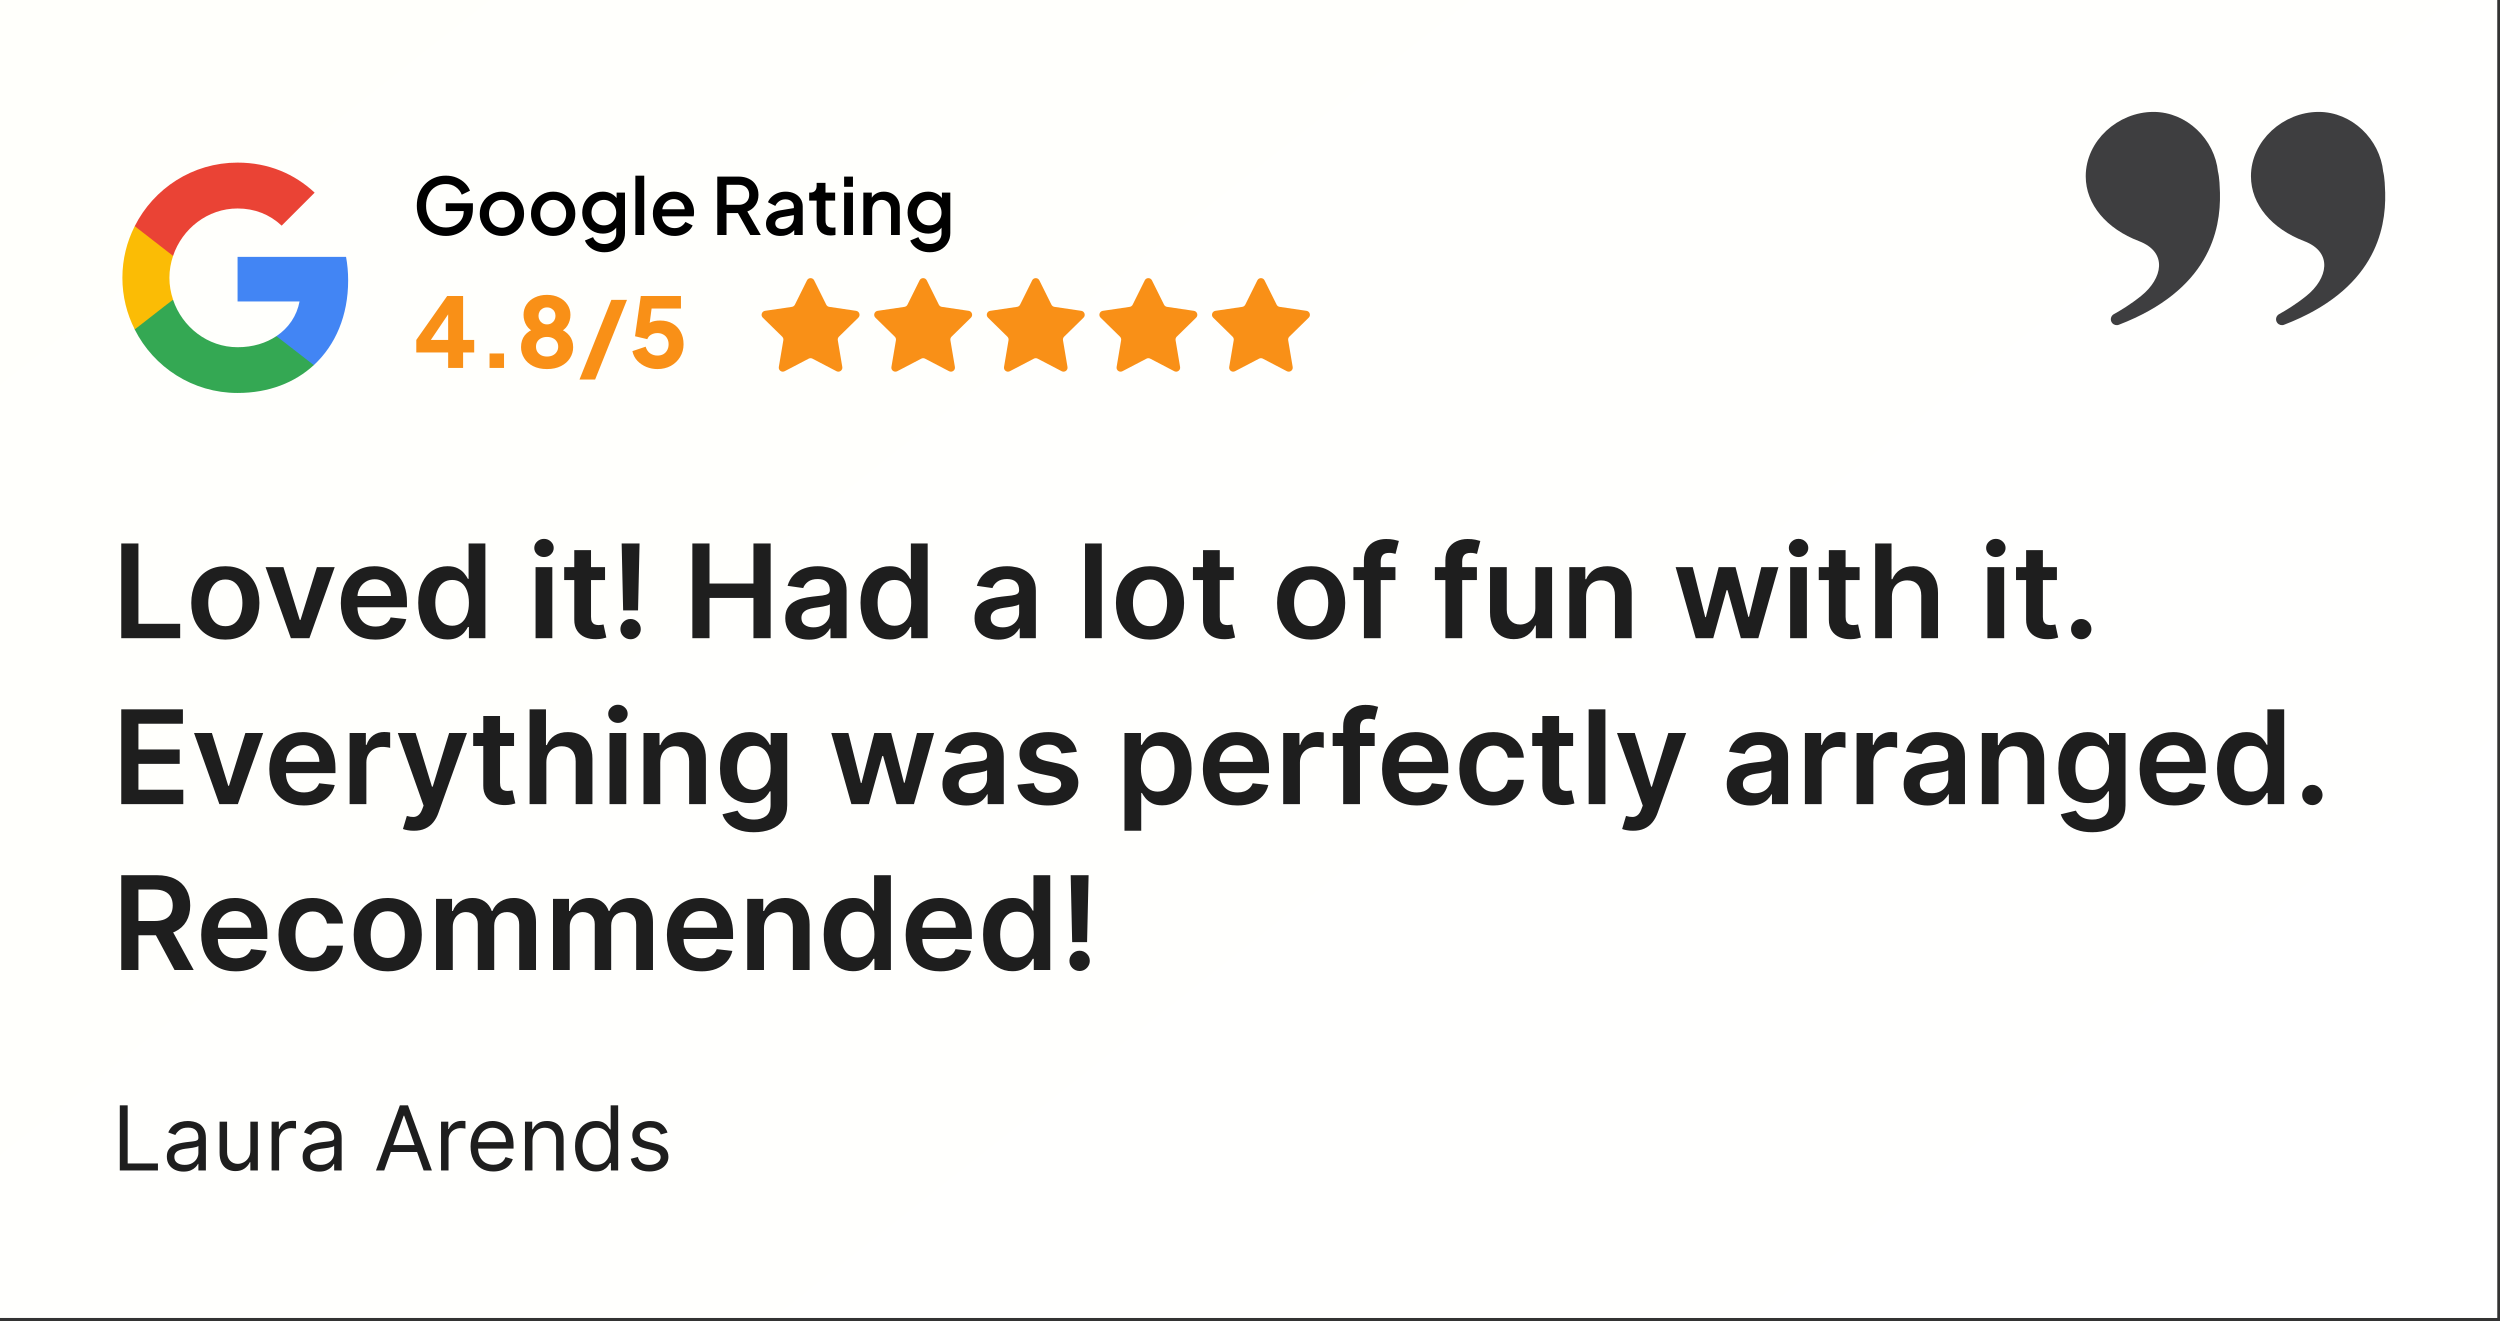
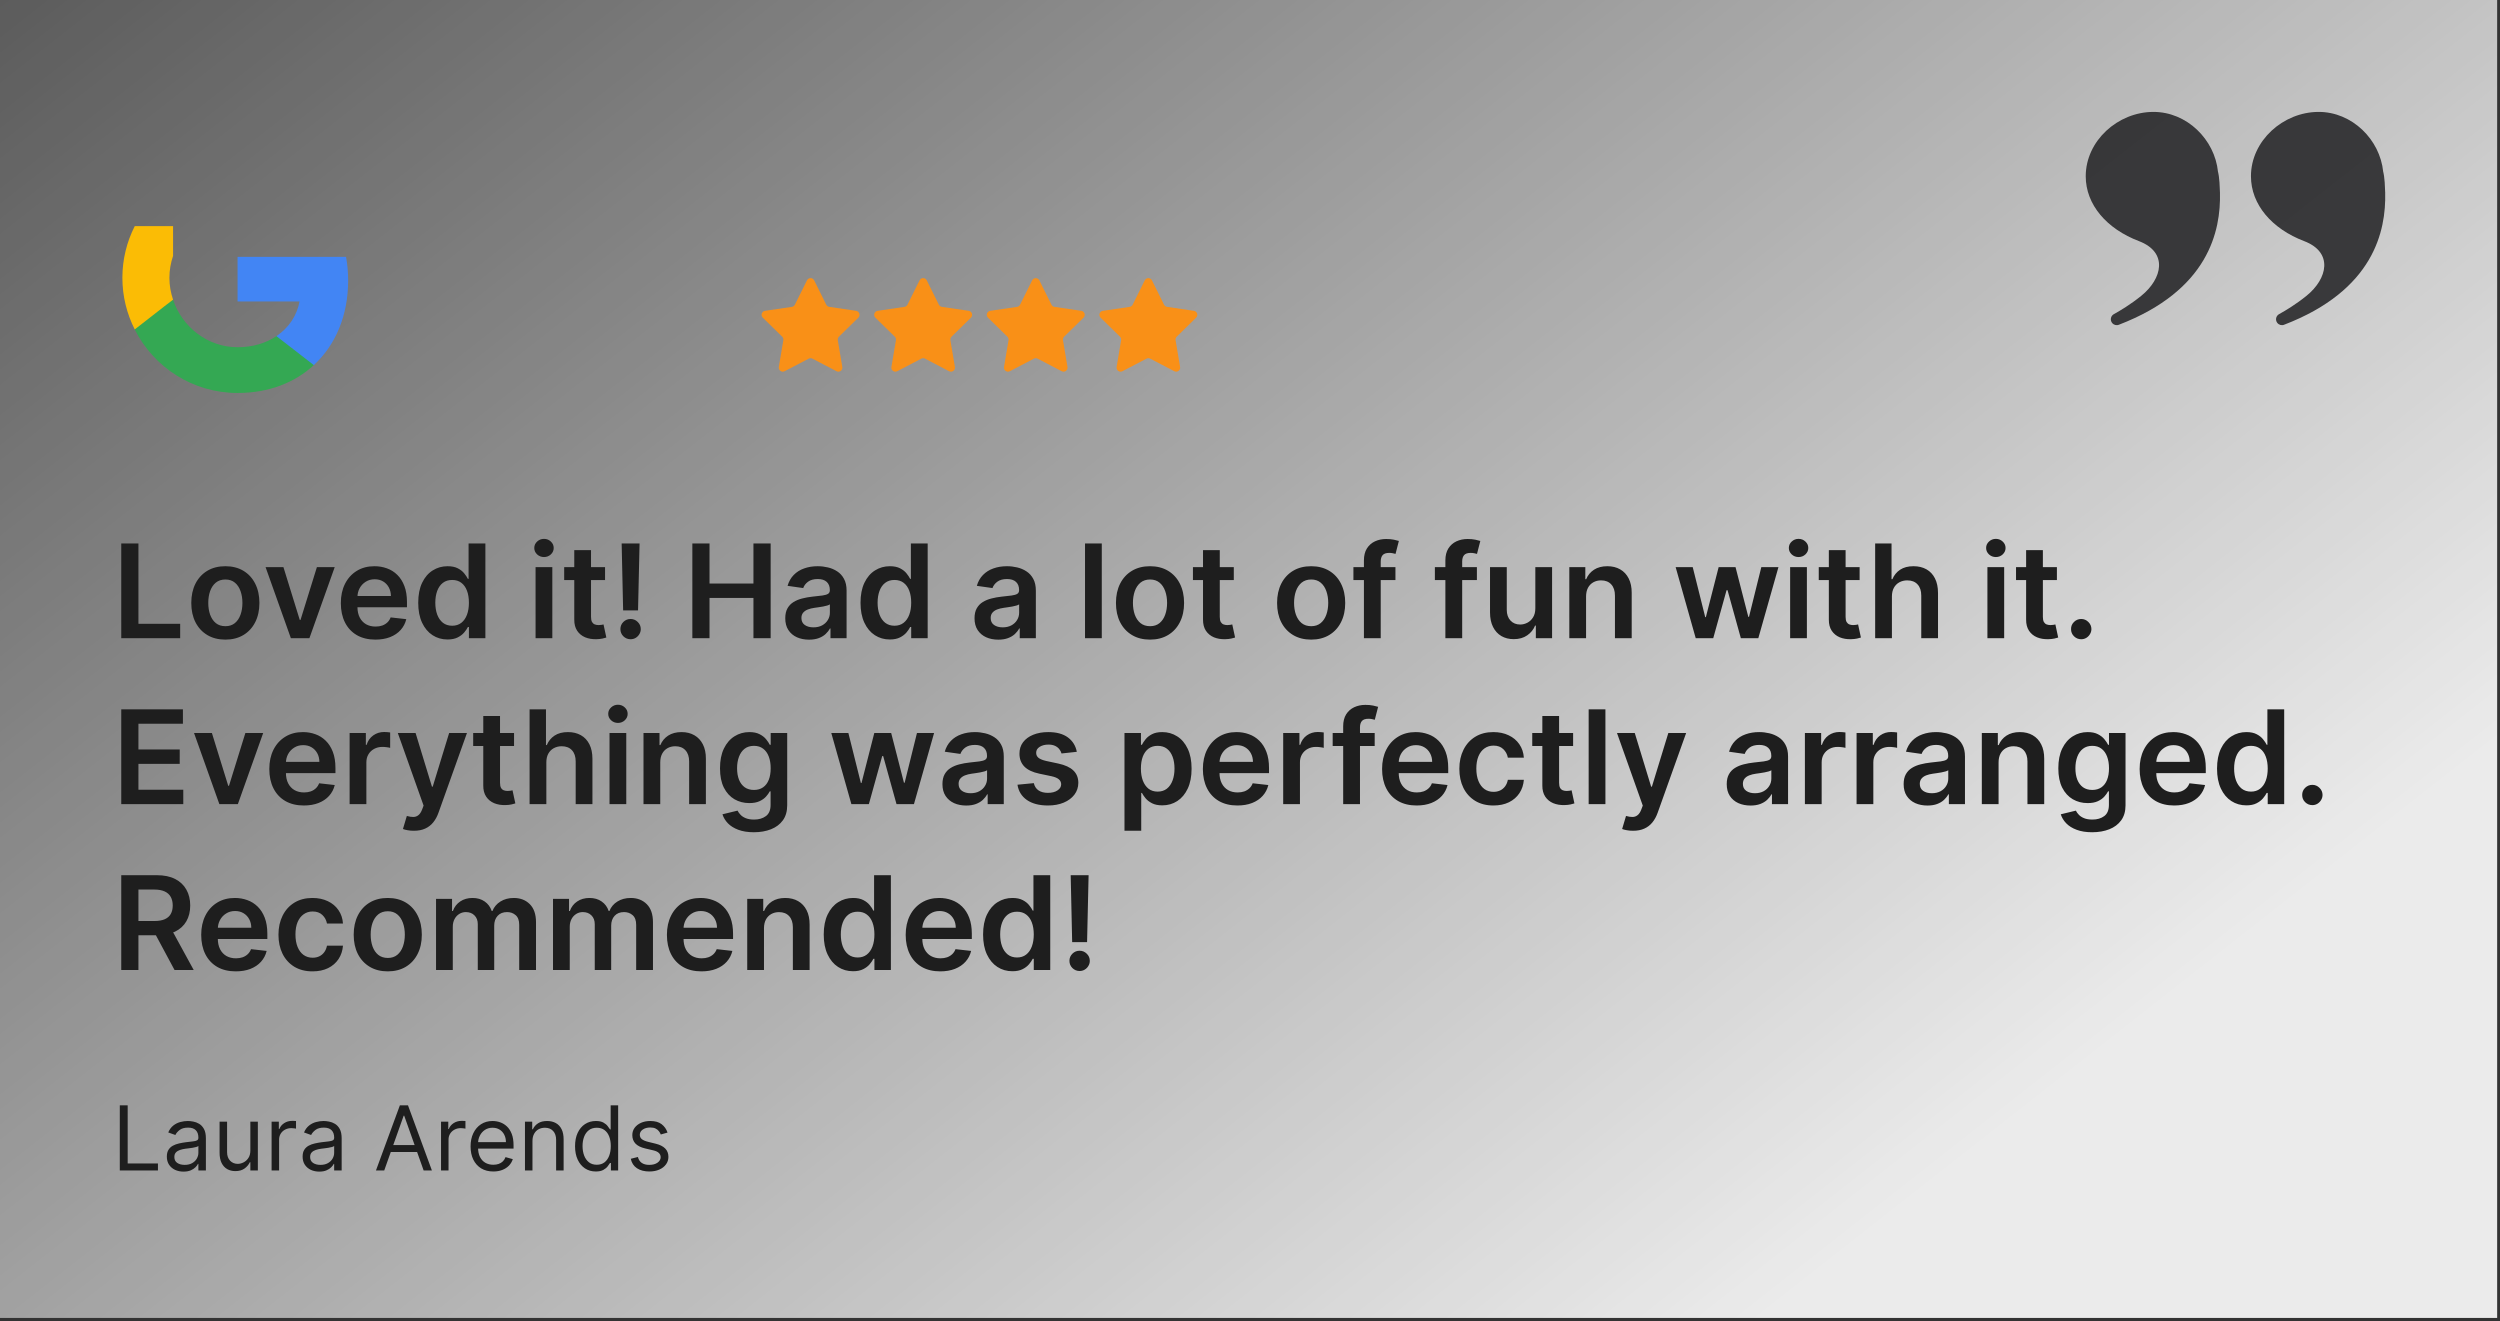
<svg xmlns="http://www.w3.org/2000/svg" width="422" height="223" viewBox="0 0 422 223" fill="none">
  <rect x="0" y="0" width="422" height="223" fill="#333333" stroke="none" />
  <g clip-path="url(#clip0_2643_375)">
-     <rect width="421.519" height="222.466" fill="#FFFFFA" />
    <rect width="421.519" height="222.466" fill="url(#paint0_linear_2643_375)" />
    <path d="M58.768 47.333C58.768 45.954 58.644 44.629 58.414 43.356H40.101V50.886H50.566C50.106 53.308 48.727 55.358 46.659 56.737V61.634H52.97C56.647 58.24 58.768 53.255 58.768 47.333Z" fill="#4285F4" />
    <path d="M40.102 66.334C45.352 66.334 49.754 64.602 52.971 61.632L46.66 56.736C44.928 57.903 42.718 58.61 40.102 58.61C35.047 58.61 30.751 55.198 29.213 50.602H22.744V55.622C25.943 61.968 32.501 66.334 40.102 66.334Z" fill="#34A853" />
    <path d="M29.213 50.585C28.824 49.419 28.595 48.181 28.595 46.891C28.595 45.6 28.824 44.363 29.213 43.197V38.176H22.744C21.418 40.792 20.658 43.745 20.658 46.891C20.658 50.037 21.418 52.989 22.744 55.606L27.781 51.681L29.213 50.585Z" fill="#FBBC05" />
-     <path d="M40.102 35.19C42.966 35.19 45.511 36.18 47.544 38.089L53.112 32.521C49.736 29.374 45.352 27.448 40.102 27.448C32.501 27.448 25.943 31.814 22.744 38.177L29.213 43.197C30.751 38.602 35.047 35.19 40.102 35.19Z" fill="#EA4335" />
-     <path d="M75.27 39.831C74.572 39.831 73.924 39.703 73.323 39.447C72.732 39.191 72.211 38.837 71.761 38.387C71.32 37.928 70.975 37.39 70.728 36.772C70.481 36.154 70.358 35.474 70.358 34.733C70.358 34 70.477 33.325 70.715 32.707C70.962 32.081 71.306 31.542 71.748 31.092C72.189 30.633 72.705 30.28 73.297 30.033C73.888 29.777 74.537 29.649 75.243 29.649C75.941 29.649 76.563 29.768 77.11 30.006C77.666 30.244 78.134 30.558 78.514 30.946C78.893 31.326 79.167 31.741 79.335 32.191L77.944 32.866C77.741 32.328 77.406 31.895 76.938 31.569C76.47 31.233 75.905 31.065 75.243 31.065C74.59 31.065 74.012 31.22 73.509 31.529C73.006 31.838 72.613 32.266 72.33 32.813C72.057 33.36 71.92 34 71.92 34.733C71.92 35.466 72.061 36.11 72.344 36.666C72.635 37.213 73.032 37.641 73.535 37.95C74.038 38.251 74.617 38.401 75.27 38.401C75.817 38.401 76.316 38.29 76.766 38.069C77.225 37.84 77.591 37.522 77.865 37.116C78.138 36.701 78.275 36.22 78.275 35.673V34.998L78.977 35.633H75.243V34.309H79.824V35.236C79.824 35.96 79.701 36.609 79.454 37.182C79.207 37.747 78.871 38.228 78.447 38.626C78.024 39.023 77.538 39.323 76.991 39.526C76.444 39.729 75.87 39.831 75.27 39.831ZM84.73 39.831C84.041 39.831 83.41 39.667 82.836 39.341C82.271 39.014 81.821 38.568 81.486 38.003C81.15 37.438 80.983 36.798 80.983 36.084C80.983 35.36 81.15 34.72 81.486 34.164C81.821 33.599 82.271 33.157 82.836 32.84C83.401 32.513 84.032 32.35 84.73 32.35C85.436 32.35 86.067 32.513 86.623 32.84C87.188 33.157 87.634 33.599 87.96 34.164C88.296 34.72 88.463 35.36 88.463 36.084C88.463 36.807 88.296 37.452 87.96 38.017C87.625 38.581 87.175 39.027 86.61 39.354C86.045 39.672 85.418 39.831 84.73 39.831ZM84.73 38.44C85.153 38.44 85.528 38.339 85.855 38.136C86.182 37.933 86.438 37.655 86.623 37.302C86.817 36.94 86.914 36.534 86.914 36.084C86.914 35.633 86.817 35.232 86.623 34.879C86.438 34.526 86.182 34.248 85.855 34.044C85.528 33.841 85.153 33.74 84.73 33.74C84.315 33.74 83.94 33.841 83.604 34.044C83.278 34.248 83.017 34.526 82.823 34.879C82.638 35.232 82.545 35.633 82.545 36.084C82.545 36.534 82.638 36.94 82.823 37.302C83.017 37.655 83.278 37.933 83.604 38.136C83.94 38.339 84.315 38.44 84.73 38.44ZM93.38 39.831C92.691 39.831 92.06 39.667 91.487 39.341C90.922 39.014 90.471 38.568 90.136 38.003C89.8 37.438 89.633 36.798 89.633 36.084C89.633 35.36 89.8 34.72 90.136 34.164C90.471 33.599 90.922 33.157 91.487 32.84C92.051 32.513 92.683 32.35 93.38 32.35C94.086 32.35 94.717 32.513 95.273 32.84C95.838 33.157 96.284 33.599 96.611 34.164C96.946 34.72 97.114 35.36 97.114 36.084C97.114 36.807 96.946 37.452 96.611 38.017C96.275 38.581 95.825 39.027 95.26 39.354C94.695 39.672 94.068 39.831 93.38 39.831ZM93.38 38.44C93.804 38.44 94.179 38.339 94.505 38.136C94.832 37.933 95.088 37.655 95.273 37.302C95.467 36.94 95.564 36.534 95.564 36.084C95.564 35.633 95.467 35.232 95.273 34.879C95.088 34.526 94.832 34.248 94.505 34.044C94.179 33.841 93.804 33.74 93.38 33.74C92.965 33.74 92.59 33.841 92.254 34.044C91.928 34.248 91.667 34.526 91.473 34.879C91.288 35.232 91.195 35.633 91.195 36.084C91.195 36.534 91.288 36.94 91.473 37.302C91.667 37.655 91.928 37.933 92.254 38.136C92.59 38.339 92.965 38.44 93.38 38.44ZM102.03 42.584C101.509 42.584 101.028 42.501 100.587 42.333C100.146 42.165 99.766 41.931 99.448 41.631C99.13 41.34 98.892 40.996 98.733 40.599L100.11 40.029C100.234 40.364 100.459 40.643 100.785 40.863C101.121 41.084 101.531 41.194 102.017 41.194C102.396 41.194 102.736 41.119 103.036 40.969C103.336 40.828 103.575 40.616 103.751 40.334C103.928 40.06 104.016 39.729 104.016 39.341V37.725L104.281 38.03C104.034 38.489 103.69 38.837 103.248 39.076C102.816 39.314 102.326 39.433 101.779 39.433C101.117 39.433 100.521 39.279 99.991 38.97C99.462 38.661 99.042 38.237 98.733 37.699C98.433 37.16 98.283 36.556 98.283 35.885C98.283 35.205 98.433 34.601 98.733 34.071C99.042 33.541 99.457 33.122 99.978 32.813C100.499 32.504 101.094 32.35 101.765 32.35C102.313 32.35 102.798 32.469 103.222 32.707C103.654 32.937 104.007 33.272 104.281 33.713L104.082 34.084V32.509H105.499V39.341C105.499 39.959 105.349 40.51 105.049 40.996C104.758 41.49 104.352 41.878 103.831 42.161C103.31 42.443 102.71 42.584 102.03 42.584ZM101.951 38.043C102.348 38.043 102.701 37.95 103.01 37.765C103.319 37.571 103.562 37.315 103.738 36.997C103.923 36.67 104.016 36.304 104.016 35.898C104.016 35.492 103.923 35.126 103.738 34.799C103.553 34.473 103.306 34.217 102.997 34.031C102.688 33.837 102.339 33.74 101.951 33.74C101.545 33.74 101.183 33.837 100.865 34.031C100.547 34.217 100.296 34.473 100.11 34.799C99.934 35.117 99.845 35.483 99.845 35.898C99.845 36.295 99.934 36.657 100.11 36.984C100.296 37.31 100.547 37.571 100.865 37.765C101.183 37.95 101.545 38.043 101.951 38.043ZM107.25 39.672V29.649H108.747V39.672H107.25ZM113.859 39.831C113.144 39.831 112.508 39.667 111.952 39.341C111.405 39.005 110.977 38.555 110.668 37.99C110.359 37.416 110.205 36.776 110.205 36.07C110.205 35.346 110.359 34.706 110.668 34.15C110.986 33.594 111.409 33.157 111.939 32.84C112.469 32.513 113.069 32.35 113.74 32.35C114.278 32.35 114.759 32.442 115.183 32.628C115.607 32.813 115.964 33.069 116.255 33.396C116.547 33.713 116.767 34.08 116.917 34.495C117.076 34.91 117.156 35.351 117.156 35.819C117.156 35.933 117.151 36.053 117.143 36.176C117.134 36.3 117.116 36.414 117.09 36.52H111.383V35.329H116.242L115.527 35.872C115.616 35.439 115.585 35.055 115.435 34.72C115.293 34.376 115.073 34.106 114.773 33.912C114.481 33.709 114.137 33.608 113.74 33.608C113.343 33.608 112.989 33.709 112.681 33.912C112.372 34.106 112.133 34.389 111.966 34.759C111.798 35.121 111.732 35.563 111.767 36.084C111.723 36.569 111.789 36.993 111.966 37.355C112.151 37.717 112.407 37.999 112.734 38.202C113.069 38.405 113.449 38.507 113.872 38.507C114.305 38.507 114.671 38.409 114.971 38.215C115.28 38.021 115.523 37.769 115.699 37.461L116.917 38.056C116.776 38.392 116.556 38.696 116.255 38.97C115.964 39.235 115.611 39.447 115.196 39.605C114.79 39.755 114.344 39.831 113.859 39.831ZM121.076 39.672V29.808H124.664C125.326 29.808 125.909 29.931 126.412 30.178C126.915 30.417 127.308 30.77 127.59 31.238C127.882 31.697 128.027 32.248 128.027 32.892C128.027 33.572 127.855 34.155 127.511 34.64C127.176 35.126 126.721 35.479 126.147 35.7L128.425 39.672H126.65L124.227 35.368L125.247 35.964H122.638V39.672H121.076ZM122.638 34.574H124.691C125.053 34.574 125.366 34.504 125.631 34.362C125.896 34.221 126.099 34.027 126.24 33.78C126.39 33.524 126.465 33.224 126.465 32.879C126.465 32.535 126.39 32.239 126.24 31.992C126.099 31.736 125.896 31.542 125.631 31.41C125.366 31.268 125.053 31.198 124.691 31.198H122.638V34.574ZM131.739 39.831C131.253 39.831 130.825 39.747 130.454 39.579C130.092 39.402 129.81 39.164 129.607 38.864C129.404 38.555 129.302 38.193 129.302 37.778C129.302 37.39 129.386 37.041 129.554 36.732C129.73 36.423 130 36.163 130.362 35.951C130.723 35.739 131.178 35.589 131.725 35.501L134.215 35.09V36.269L132.017 36.653C131.619 36.723 131.328 36.851 131.143 37.037C130.957 37.213 130.865 37.443 130.865 37.725C130.865 37.999 130.966 38.224 131.169 38.401C131.381 38.568 131.65 38.652 131.977 38.652C132.383 38.652 132.736 38.564 133.036 38.387C133.345 38.211 133.583 37.977 133.751 37.686C133.919 37.386 134.003 37.054 134.003 36.693V34.852C134.003 34.499 133.87 34.212 133.605 33.992C133.349 33.762 133.005 33.647 132.573 33.647C132.176 33.647 131.827 33.753 131.527 33.965C131.235 34.168 131.019 34.433 130.878 34.759L129.633 34.137C129.766 33.784 129.982 33.475 130.282 33.21C130.582 32.937 130.931 32.725 131.328 32.575C131.734 32.425 132.162 32.35 132.612 32.35C133.177 32.35 133.676 32.456 134.109 32.667C134.55 32.879 134.89 33.175 135.128 33.555C135.375 33.925 135.499 34.358 135.499 34.852V39.672H134.069V38.374L134.373 38.414C134.206 38.705 133.989 38.957 133.725 39.169C133.469 39.38 133.173 39.544 132.838 39.658C132.511 39.773 132.145 39.831 131.739 39.831ZM140.217 39.751C139.467 39.751 138.884 39.539 138.469 39.115C138.055 38.692 137.847 38.096 137.847 37.328V33.859H136.589V32.509H136.788C137.123 32.509 137.384 32.411 137.569 32.217C137.754 32.023 137.847 31.758 137.847 31.423V30.867H139.343V32.509H140.972V33.859H139.343V37.262C139.343 37.509 139.383 37.721 139.462 37.897C139.542 38.065 139.67 38.197 139.846 38.295C140.023 38.383 140.252 38.427 140.535 38.427C140.606 38.427 140.685 38.423 140.773 38.414C140.862 38.405 140.945 38.396 141.025 38.387V39.672C140.901 39.689 140.764 39.707 140.614 39.725C140.464 39.742 140.332 39.751 140.217 39.751ZM142.485 39.672V32.509H143.981V39.672H142.485ZM142.485 31.529V29.808H143.981V31.529H142.485ZM145.73 39.672V32.509H147.16V33.912L146.988 33.727C147.165 33.276 147.447 32.937 147.836 32.707C148.224 32.469 148.674 32.35 149.186 32.35C149.716 32.35 150.184 32.464 150.59 32.694C150.996 32.923 151.313 33.241 151.543 33.647C151.772 34.053 151.887 34.521 151.887 35.051V39.672H150.404V35.448C150.404 35.086 150.338 34.782 150.206 34.534C150.073 34.278 149.883 34.084 149.636 33.952C149.398 33.81 149.124 33.74 148.815 33.74C148.506 33.74 148.228 33.81 147.981 33.952C147.743 34.084 147.558 34.278 147.425 34.534C147.293 34.79 147.227 35.095 147.227 35.448V39.672H145.73ZM156.944 42.584C156.423 42.584 155.942 42.501 155.501 42.333C155.06 42.165 154.68 41.931 154.362 41.631C154.045 41.34 153.806 40.996 153.647 40.599L155.024 40.029C155.148 40.364 155.373 40.643 155.7 40.863C156.035 41.084 156.445 41.194 156.931 41.194C157.31 41.194 157.65 41.119 157.95 40.969C158.251 40.828 158.489 40.616 158.665 40.334C158.842 40.06 158.93 39.729 158.93 39.341V37.725L159.195 38.03C158.948 38.489 158.604 38.837 158.162 39.076C157.73 39.314 157.24 39.433 156.693 39.433C156.031 39.433 155.435 39.279 154.905 38.97C154.376 38.661 153.956 38.237 153.647 37.699C153.347 37.16 153.197 36.556 153.197 35.885C153.197 35.205 153.347 34.601 153.647 34.071C153.956 33.541 154.371 33.122 154.892 32.813C155.413 32.504 156.009 32.35 156.679 32.35C157.227 32.35 157.712 32.469 158.136 32.707C158.568 32.937 158.921 33.272 159.195 33.713L158.996 34.084V32.509H160.413V39.341C160.413 39.959 160.263 40.51 159.963 40.996C159.672 41.49 159.266 41.878 158.745 42.161C158.224 42.443 157.624 42.584 156.944 42.584ZM156.865 38.043C157.262 38.043 157.615 37.95 157.924 37.765C158.233 37.571 158.476 37.315 158.652 36.997C158.838 36.67 158.93 36.304 158.93 35.898C158.93 35.492 158.838 35.126 158.652 34.799C158.467 34.473 158.22 34.217 157.911 34.031C157.602 33.837 157.253 33.74 156.865 33.74C156.459 33.74 156.097 33.837 155.779 34.031C155.461 34.217 155.21 34.473 155.024 34.799C154.848 35.117 154.76 35.483 154.76 35.898C154.76 36.295 154.848 36.657 155.024 36.984C155.21 37.31 155.461 37.571 155.779 37.765C156.097 37.95 156.459 38.043 156.865 38.043Z" fill="black" />
-     <path d="M75.646 62.105V59.498H70.27V57.381L75.483 49.968H78.171V57.381H80.044V59.498H78.171V62.105H75.646ZM72.111 58.293L71.638 57.381H75.646V51.923L76.281 52.119L72.111 58.293ZM82.636 62.105V59.661H85.08V62.105H82.636ZM92.333 62.3C91.421 62.3 90.633 62.132 89.971 61.795C89.319 61.459 88.82 61.008 88.472 60.443C88.124 59.879 87.951 59.265 87.951 58.602C87.951 57.81 88.157 57.147 88.57 56.615C88.993 56.083 89.612 55.681 90.427 55.409L90.264 56.029C89.688 55.855 89.227 55.496 88.879 54.953C88.543 54.41 88.374 53.807 88.374 53.145C88.374 52.493 88.543 51.912 88.879 51.402C89.216 50.891 89.683 50.495 90.28 50.213C90.878 49.919 91.562 49.773 92.333 49.773C93.104 49.773 93.783 49.919 94.369 50.213C94.967 50.495 95.434 50.891 95.77 51.402C96.118 51.912 96.292 52.493 96.292 53.145C96.292 53.807 96.123 54.41 95.787 54.953C95.45 55.496 94.988 55.86 94.402 56.045L94.255 55.393C95.07 55.697 95.689 56.115 96.112 56.648C96.536 57.169 96.748 57.826 96.748 58.619C96.748 59.281 96.569 59.895 96.21 60.46C95.863 61.014 95.358 61.459 94.695 61.795C94.033 62.132 93.245 62.3 92.333 62.3ZM92.333 60.183C92.713 60.183 93.044 60.112 93.327 59.971C93.609 59.83 93.826 59.634 93.978 59.384C94.141 59.135 94.223 58.847 94.223 58.521C94.223 58.184 94.141 57.897 93.978 57.658C93.826 57.408 93.609 57.218 93.327 57.087C93.044 56.946 92.713 56.876 92.333 56.876C91.964 56.876 91.638 56.946 91.355 57.087C91.084 57.218 90.867 57.408 90.704 57.658C90.552 57.897 90.476 58.184 90.476 58.521C90.476 58.847 90.552 59.135 90.704 59.384C90.867 59.634 91.084 59.83 91.355 59.971C91.638 60.112 91.964 60.183 92.333 60.183ZM92.333 54.758C92.626 54.758 92.876 54.693 93.082 54.562C93.299 54.432 93.468 54.258 93.587 54.041C93.707 53.824 93.766 53.585 93.766 53.324C93.766 53.053 93.707 52.808 93.587 52.591C93.468 52.374 93.299 52.206 93.082 52.086C92.876 51.956 92.626 51.891 92.333 51.891C92.05 51.891 91.801 51.956 91.584 52.086C91.366 52.206 91.198 52.374 91.079 52.591C90.959 52.808 90.899 53.053 90.899 53.324C90.899 53.585 90.959 53.824 91.079 54.041C91.198 54.258 91.366 54.432 91.584 54.562C91.801 54.693 92.05 54.758 92.333 54.758ZM97.82 64.06L103.196 50.62H105.835L100.459 64.06H97.82ZM110.97 62.3C110.33 62.3 109.71 62.181 109.113 61.942C108.516 61.692 108.005 61.345 107.582 60.9C107.158 60.443 106.881 59.9 106.751 59.27L108.983 58.521C109.146 59.042 109.406 59.422 109.765 59.661C110.123 59.9 110.525 60.02 110.97 60.02C111.35 60.02 111.682 59.944 111.964 59.792C112.246 59.629 112.464 59.406 112.616 59.124C112.779 58.831 112.86 58.494 112.86 58.114C112.86 57.734 112.779 57.402 112.616 57.12C112.464 56.838 112.246 56.62 111.964 56.468C111.682 56.305 111.35 56.224 110.97 56.224C110.579 56.224 110.232 56.311 109.928 56.485C109.624 56.648 109.401 56.903 109.26 57.25L107.191 56.762L108.168 49.968H114.945V52.086H109.195L110.139 50.946L109.472 55.996L108.787 55.393C109.059 54.948 109.401 54.622 109.814 54.416C110.237 54.209 110.78 54.106 111.443 54.106C112.257 54.106 112.958 54.28 113.544 54.627C114.131 54.964 114.581 55.431 114.896 56.029C115.222 56.626 115.385 57.321 115.385 58.114C115.385 58.907 115.19 59.623 114.799 60.264C114.419 60.894 113.897 61.394 113.235 61.763C112.572 62.121 111.817 62.3 110.97 62.3Z" fill="#F99017" />
    <path d="M136.216 47.325C136.466 46.823 137.182 46.823 137.432 47.325L139.47 51.428C139.569 51.627 139.759 51.765 139.979 51.798L144.51 52.468C145.065 52.551 145.287 53.232 144.886 53.625L141.614 56.831C141.455 56.987 141.383 57.21 141.42 57.429L142.182 61.946C142.276 62.499 141.696 62.92 141.199 62.661L137.138 60.54C136.941 60.437 136.706 60.437 136.51 60.54L132.449 62.661C131.952 62.92 131.372 62.499 131.465 61.946L132.228 57.429C132.265 57.21 132.192 56.987 132.034 56.831L128.762 53.625C128.361 53.232 128.582 52.551 129.137 52.468L133.669 51.798C133.889 51.765 134.079 51.627 134.178 51.428L136.216 47.325Z" fill="#F99017" />
    <path d="M155.222 47.325C155.471 46.823 156.188 46.823 156.438 47.325L158.476 51.428C158.575 51.627 158.765 51.765 158.984 51.798L163.516 52.468C164.071 52.551 164.292 53.232 163.892 53.625L160.62 56.831C160.461 56.987 160.389 57.21 160.426 57.429L161.188 61.946C161.281 62.499 160.702 62.92 160.204 62.661L156.144 60.54C155.947 60.437 155.712 60.437 155.515 60.54L151.455 62.661C150.958 62.92 150.378 62.499 150.471 61.946L151.234 57.429C151.271 57.21 151.198 56.987 151.039 56.831L147.768 53.625C147.367 53.232 147.588 52.551 148.143 52.468L152.675 51.798C152.895 51.765 153.085 51.627 153.183 51.428L155.222 47.325Z" fill="#F99017" />
    <path d="M174.228 47.325C174.478 46.823 175.194 46.823 175.444 47.325L177.482 51.428C177.581 51.627 177.771 51.765 177.991 51.798L182.523 52.468C183.077 52.551 183.299 53.232 182.898 53.625L179.626 56.831C179.468 56.987 179.395 57.21 179.432 57.429L180.194 61.946C180.288 62.499 179.708 62.92 179.211 62.661L175.15 60.54C174.953 60.437 174.719 60.437 174.522 60.54L170.461 62.661C169.964 62.92 169.384 62.499 169.478 61.946L170.24 57.429C170.277 57.21 170.204 56.987 170.046 56.831L166.774 53.625C166.373 53.232 166.595 52.551 167.15 52.468L171.681 51.798C171.901 51.765 172.091 51.627 172.19 51.428L174.228 47.325Z" fill="#F99017" />
    <path d="M193.234 47.325C193.484 46.823 194.2 46.823 194.45 47.325L196.488 51.428C196.587 51.627 196.777 51.765 196.997 51.798L201.528 52.468C202.083 52.551 202.305 53.232 201.904 53.625L198.632 56.831C198.474 56.987 198.401 57.21 198.438 57.429L199.2 61.946C199.294 62.499 198.714 62.92 198.217 62.661L194.156 60.54C193.959 60.437 193.725 60.437 193.528 60.54L189.467 62.661C188.97 62.92 188.39 62.499 188.484 61.946L189.246 57.429C189.283 57.21 189.21 56.987 189.052 56.831L185.78 53.625C185.379 53.232 185.601 52.551 186.155 52.468L190.687 51.798C190.907 51.765 191.097 51.627 191.196 51.428L193.234 47.325Z" fill="#F99017" />
-     <path d="M212.24 47.325C212.49 46.823 213.207 46.823 213.456 47.325L215.495 51.428C215.593 51.627 215.783 51.765 216.003 51.798L220.535 52.468C221.09 52.551 221.311 53.232 220.91 53.625L217.638 56.831C217.48 56.987 217.407 57.21 217.444 57.429L218.207 61.946C218.3 62.499 217.72 62.92 217.223 62.661L213.163 60.54C212.966 60.437 212.731 60.437 212.534 60.54L208.473 62.661C207.976 62.92 207.397 62.499 207.49 61.946L208.252 57.429C208.289 57.21 208.217 56.987 208.058 56.831L204.786 53.625C204.385 53.232 204.607 52.551 205.162 52.468L209.693 51.798C209.913 51.765 210.103 51.627 210.202 51.428L212.24 47.325Z" fill="#F99017" />
    <g opacity="0.9" clip-path="url(#clip1_2643_375)">
      <path d="M357.656 54.823C357.251 54.978 356.79 54.849 356.52 54.506C356.141 54.023 356.286 53.318 356.826 53.022C357.864 52.456 359.675 51.366 361.445 49.934C365.005 47.059 366.017 42.596 361.055 40.702C355.612 38.631 352.072 34.547 352.072 29.747C352.072 23.753 357.516 18.89 363.51 18.89C369.136 18.89 373.853 23.535 374.398 29.015C374.398 29.015 374.662 29.741 374.73 32.533C374.891 38.969 372.831 49 357.651 54.823H357.656Z" fill="#29292B" />
      <path d="M385.545 54.823C385.141 54.978 384.679 54.849 384.409 54.506C384.03 54.023 384.175 53.318 384.715 53.022C385.753 52.456 387.564 51.366 389.334 49.934C392.894 47.059 393.906 42.596 388.945 40.702C383.506 38.626 379.961 34.542 379.961 29.747C379.961 23.753 385.405 18.89 391.399 18.89C397.025 18.89 401.742 23.535 402.287 29.015C402.287 29.015 402.552 29.741 402.619 32.533C402.78 38.969 400.72 49 385.54 54.823H385.545Z" fill="#29292B" />
    </g>
    <path d="M20.468 107.733V91.733H23.367V105.303H30.414V107.733H20.468ZM38.039 107.967C36.867 107.967 35.851 107.709 34.992 107.194C34.132 106.678 33.466 105.957 32.992 105.03C32.523 104.103 32.289 103.019 32.289 101.78C32.289 100.54 32.523 99.454 32.992 98.522C33.466 97.59 34.132 96.866 34.992 96.35C35.851 95.835 36.867 95.577 38.039 95.577C39.21 95.577 40.226 95.835 41.085 96.35C41.945 96.866 42.609 97.59 43.078 98.522C43.552 99.454 43.789 100.54 43.789 101.78C43.789 103.019 43.552 104.103 43.078 105.03C42.609 105.957 41.945 106.678 41.085 107.194C40.226 107.709 39.21 107.967 38.039 107.967ZM38.054 105.702C38.69 105.702 39.221 105.527 39.648 105.178C40.075 104.824 40.393 104.35 40.601 103.756C40.815 103.163 40.921 102.501 40.921 101.772C40.921 101.038 40.815 100.374 40.601 99.78C40.393 99.181 40.075 98.704 39.648 98.35C39.221 97.996 38.69 97.819 38.054 97.819C37.403 97.819 36.861 97.996 36.429 98.35C36.002 98.704 35.682 99.181 35.468 99.78C35.26 100.374 35.156 101.038 35.156 101.772C35.156 102.501 35.26 103.163 35.468 103.756C35.682 104.35 36.002 104.824 36.429 105.178C36.861 105.527 37.403 105.702 38.054 105.702ZM56.499 95.733L52.226 107.733H49.101L44.828 95.733H47.843L50.601 104.647H50.726L53.492 95.733H56.499ZM63.361 107.967C62.158 107.967 61.119 107.717 60.244 107.217C59.374 106.712 58.705 105.999 58.236 105.077C57.767 104.15 57.533 103.058 57.533 101.803C57.533 100.569 57.767 99.486 58.236 98.553C58.71 97.616 59.371 96.887 60.22 96.366C61.069 95.84 62.067 95.577 63.212 95.577C63.952 95.577 64.65 95.697 65.306 95.936C65.968 96.17 66.551 96.535 67.056 97.03C67.567 97.525 67.968 98.155 68.259 98.92C68.551 99.681 68.697 100.587 68.697 101.639V102.506H58.861V100.6H65.986C65.981 100.058 65.863 99.577 65.634 99.155C65.405 98.728 65.085 98.392 64.673 98.147C64.267 97.902 63.793 97.78 63.252 97.78C62.673 97.78 62.166 97.92 61.728 98.202C61.291 98.478 60.949 98.842 60.705 99.295C60.465 99.743 60.343 100.236 60.337 100.772V102.436C60.337 103.134 60.465 103.733 60.72 104.233C60.975 104.728 61.332 105.108 61.791 105.374C62.249 105.634 62.785 105.764 63.4 105.764C63.811 105.764 64.184 105.707 64.517 105.592C64.85 105.472 65.139 105.298 65.384 105.069C65.629 104.84 65.814 104.556 65.939 104.217L68.58 104.514C68.413 105.212 68.095 105.821 67.626 106.342C67.163 106.858 66.569 107.259 65.845 107.545C65.121 107.827 64.293 107.967 63.361 107.967ZM75.543 107.944C74.6 107.944 73.756 107.702 73.011 107.217C72.266 106.733 71.678 106.03 71.246 105.108C70.813 104.186 70.597 103.066 70.597 101.749C70.597 100.415 70.816 99.29 71.253 98.374C71.696 97.452 72.293 96.756 73.043 96.288C73.793 95.814 74.628 95.577 75.55 95.577C76.253 95.577 76.832 95.697 77.285 95.936C77.738 96.17 78.097 96.454 78.363 96.788C78.628 97.116 78.834 97.426 78.98 97.717H79.097V91.733H81.933V107.733H79.152V105.842H78.98C78.834 106.134 78.623 106.444 78.347 106.772C78.071 107.095 77.707 107.371 77.253 107.6C76.8 107.829 76.23 107.944 75.543 107.944ZM76.332 105.624C76.93 105.624 77.441 105.462 77.863 105.139C78.285 104.811 78.605 104.355 78.824 103.772C79.043 103.189 79.152 102.509 79.152 101.733C79.152 100.957 79.043 100.282 78.824 99.71C78.61 99.137 78.293 98.691 77.871 98.374C77.454 98.056 76.941 97.897 76.332 97.897C75.701 97.897 75.175 98.061 74.753 98.389C74.332 98.717 74.014 99.17 73.8 99.749C73.587 100.327 73.48 100.988 73.48 101.733C73.48 102.483 73.587 103.152 73.8 103.741C74.019 104.324 74.339 104.785 74.761 105.124C75.188 105.457 75.712 105.624 76.332 105.624ZM90.404 107.733V95.733H93.232V107.733H90.404ZM91.826 94.03C91.378 94.03 90.992 93.881 90.669 93.585C90.347 93.282 90.185 92.92 90.185 92.499C90.185 92.072 90.347 91.71 90.669 91.413C90.992 91.111 91.378 90.96 91.826 90.96C92.279 90.96 92.664 91.111 92.982 91.413C93.305 91.71 93.466 92.072 93.466 92.499C93.466 92.92 93.305 93.282 92.982 93.585C92.664 93.881 92.279 94.03 91.826 94.03ZM102.132 95.733V97.92H95.234V95.733H102.132ZM96.937 92.858H99.765V104.124C99.765 104.504 99.822 104.795 99.937 104.999C100.057 105.196 100.213 105.332 100.406 105.405C100.598 105.478 100.812 105.514 101.046 105.514C101.223 105.514 101.385 105.501 101.531 105.475C101.682 105.449 101.796 105.426 101.875 105.405L102.351 107.616C102.2 107.668 101.984 107.725 101.703 107.788C101.427 107.85 101.088 107.887 100.687 107.897C99.979 107.918 99.341 107.811 98.773 107.577C98.205 107.337 97.755 106.967 97.421 106.467C97.093 105.967 96.932 105.342 96.937 104.592V92.858ZM107.958 91.733L107.701 103.03H105.185L104.935 91.733H107.958ZM106.443 107.905C105.969 107.905 105.563 107.738 105.224 107.405C104.891 107.071 104.724 106.665 104.724 106.186C104.724 105.717 104.891 105.316 105.224 104.983C105.563 104.65 105.969 104.483 106.443 104.483C106.906 104.483 107.307 104.65 107.646 104.983C107.99 105.316 108.162 105.717 108.162 106.186C108.162 106.504 108.081 106.793 107.919 107.053C107.763 107.314 107.555 107.522 107.294 107.678C107.039 107.829 106.755 107.905 106.443 107.905ZM116.869 107.733V91.733H119.767V98.506H127.181V91.733H130.087V107.733H127.181V100.936H119.767V107.733H116.869ZM136.568 107.975C135.807 107.975 135.123 107.84 134.513 107.569C133.909 107.293 133.43 106.887 133.076 106.35C132.727 105.814 132.552 105.152 132.552 104.366C132.552 103.689 132.677 103.129 132.927 102.686C133.177 102.243 133.518 101.889 133.951 101.624C134.383 101.358 134.87 101.157 135.412 101.022C135.958 100.881 136.524 100.78 137.107 100.717C137.81 100.644 138.38 100.579 138.818 100.522C139.255 100.459 139.573 100.366 139.771 100.241C139.974 100.111 140.076 99.91 140.076 99.639V99.592C140.076 99.004 139.901 98.548 139.552 98.225C139.203 97.902 138.701 97.741 138.044 97.741C137.352 97.741 136.802 97.892 136.396 98.194C135.995 98.496 135.724 98.853 135.583 99.264L132.943 98.889C133.151 98.16 133.495 97.551 133.974 97.061C134.453 96.566 135.039 96.197 135.732 95.952C136.425 95.702 137.19 95.577 138.029 95.577C138.607 95.577 139.182 95.644 139.755 95.78C140.328 95.915 140.852 96.139 141.326 96.452C141.8 96.759 142.18 97.178 142.466 97.71C142.758 98.241 142.904 98.905 142.904 99.702V107.733H140.185V106.084H140.091C139.919 106.418 139.677 106.73 139.365 107.022C139.057 107.308 138.669 107.54 138.201 107.717C137.737 107.889 137.193 107.975 136.568 107.975ZM137.302 105.897C137.87 105.897 138.362 105.785 138.779 105.561C139.195 105.332 139.516 105.03 139.74 104.655C139.969 104.28 140.083 103.871 140.083 103.428V102.014C139.995 102.087 139.844 102.155 139.63 102.217C139.422 102.28 139.188 102.334 138.927 102.381C138.667 102.428 138.409 102.47 138.154 102.506C137.899 102.543 137.677 102.574 137.49 102.6C137.068 102.657 136.69 102.751 136.357 102.881C136.024 103.012 135.761 103.194 135.568 103.428C135.375 103.657 135.279 103.954 135.279 104.319C135.279 104.84 135.469 105.233 135.849 105.499C136.229 105.764 136.714 105.897 137.302 105.897ZM150.201 107.944C149.258 107.944 148.414 107.702 147.669 107.217C146.925 106.733 146.336 106.03 145.904 105.108C145.472 104.186 145.255 103.066 145.255 101.749C145.255 100.415 145.474 99.29 145.912 98.374C146.354 97.452 146.951 96.756 147.701 96.288C148.451 95.814 149.287 95.577 150.208 95.577C150.912 95.577 151.49 95.697 151.943 95.936C152.396 96.17 152.755 96.454 153.021 96.788C153.287 97.116 153.492 97.426 153.638 97.717H153.755V91.733H156.591V107.733H153.81V105.842H153.638C153.492 106.134 153.281 106.444 153.005 106.772C152.729 107.095 152.365 107.371 151.912 107.6C151.458 107.829 150.888 107.944 150.201 107.944ZM150.99 105.624C151.589 105.624 152.099 105.462 152.521 105.139C152.943 104.811 153.263 104.355 153.482 103.772C153.701 103.189 153.81 102.509 153.81 101.733C153.81 100.957 153.701 100.282 153.482 99.71C153.268 99.137 152.951 98.691 152.529 98.374C152.112 98.056 151.599 97.897 150.99 97.897C150.36 97.897 149.833 98.061 149.412 98.389C148.99 98.717 148.672 99.17 148.458 99.749C148.245 100.327 148.138 100.988 148.138 101.733C148.138 102.483 148.245 103.152 148.458 103.741C148.677 104.324 148.998 104.785 149.419 105.124C149.847 105.457 150.37 105.624 150.99 105.624ZM168.515 107.975C167.755 107.975 167.07 107.84 166.46 107.569C165.856 107.293 165.377 106.887 165.023 106.35C164.674 105.814 164.5 105.152 164.5 104.366C164.5 103.689 164.625 103.129 164.875 102.686C165.125 102.243 165.466 101.889 165.898 101.624C166.33 101.358 166.817 101.157 167.359 101.022C167.906 100.881 168.471 100.78 169.054 100.717C169.757 100.644 170.328 100.579 170.765 100.522C171.203 100.459 171.52 100.366 171.718 100.241C171.921 100.111 172.023 99.91 172.023 99.639V99.592C172.023 99.004 171.848 98.548 171.5 98.225C171.151 97.902 170.648 97.741 169.992 97.741C169.299 97.741 168.75 97.892 168.343 98.194C167.942 98.496 167.671 98.853 167.531 99.264L164.89 98.889C165.098 98.16 165.442 97.551 165.921 97.061C166.401 96.566 166.986 96.197 167.679 95.952C168.372 95.702 169.138 95.577 169.976 95.577C170.554 95.577 171.13 95.644 171.703 95.78C172.276 95.915 172.799 96.139 173.273 96.452C173.747 96.759 174.127 97.178 174.414 97.71C174.705 98.241 174.851 98.905 174.851 99.702V107.733H172.132V106.084H172.039C171.867 106.418 171.625 106.73 171.312 107.022C171.005 107.308 170.617 107.54 170.148 107.717C169.684 107.889 169.14 107.975 168.515 107.975ZM169.25 105.897C169.817 105.897 170.309 105.785 170.726 105.561C171.143 105.332 171.463 105.03 171.687 104.655C171.916 104.28 172.031 103.871 172.031 103.428V102.014C171.942 102.087 171.791 102.155 171.578 102.217C171.369 102.28 171.135 102.334 170.875 102.381C170.614 102.428 170.356 102.47 170.101 102.506C169.846 102.543 169.625 102.574 169.437 102.6C169.015 102.657 168.638 102.751 168.304 102.881C167.971 103.012 167.708 103.194 167.515 103.428C167.322 103.657 167.226 103.954 167.226 104.319C167.226 104.84 167.416 105.233 167.796 105.499C168.177 105.764 168.661 105.897 169.25 105.897ZM185.98 91.733V107.733H183.152V91.733H185.98ZM194.123 107.967C192.951 107.967 191.935 107.709 191.076 107.194C190.216 106.678 189.55 105.957 189.076 105.03C188.607 104.103 188.373 103.019 188.373 101.78C188.373 100.54 188.607 99.454 189.076 98.522C189.55 97.59 190.216 96.866 191.076 96.35C191.935 95.835 192.951 95.577 194.123 95.577C195.294 95.577 196.31 95.835 197.169 96.35C198.029 96.866 198.693 97.59 199.162 98.522C199.636 99.454 199.873 100.54 199.873 101.78C199.873 103.019 199.636 104.103 199.162 105.03C198.693 105.957 198.029 106.678 197.169 107.194C196.31 107.709 195.294 107.967 194.123 107.967ZM194.138 105.702C194.774 105.702 195.305 105.527 195.732 105.178C196.159 104.824 196.477 104.35 196.685 103.756C196.899 103.163 197.005 102.501 197.005 101.772C197.005 101.038 196.899 100.374 196.685 99.78C196.477 99.181 196.159 98.704 195.732 98.35C195.305 97.996 194.774 97.819 194.138 97.819C193.487 97.819 192.945 97.996 192.513 98.35C192.086 98.704 191.766 99.181 191.552 99.78C191.344 100.374 191.24 101.038 191.24 101.772C191.24 102.501 191.344 103.163 191.552 103.756C191.766 104.35 192.086 104.824 192.513 105.178C192.945 105.527 193.487 105.702 194.138 105.702ZM208.265 95.733V97.92H201.367V95.733H208.265ZM203.07 92.858H205.898V104.124C205.898 104.504 205.955 104.795 206.07 104.999C206.19 105.196 206.346 105.332 206.539 105.405C206.731 105.478 206.945 105.514 207.179 105.514C207.356 105.514 207.518 105.501 207.664 105.475C207.815 105.449 207.929 105.426 208.007 105.405L208.484 107.616C208.333 107.668 208.117 107.725 207.835 107.788C207.559 107.85 207.221 107.887 206.82 107.897C206.111 107.918 205.473 107.811 204.906 107.577C204.338 107.337 203.888 106.967 203.554 106.467C203.226 105.967 203.065 105.342 203.07 104.592V92.858ZM221.322 107.967C220.15 107.967 219.134 107.709 218.275 107.194C217.416 106.678 216.749 105.957 216.275 105.03C215.806 104.103 215.572 103.019 215.572 101.78C215.572 100.54 215.806 99.454 216.275 98.522C216.749 97.59 217.416 96.866 218.275 96.35C219.134 95.835 220.15 95.577 221.322 95.577C222.494 95.577 223.509 95.835 224.369 96.35C225.228 96.866 225.892 97.59 226.361 98.522C226.835 99.454 227.072 100.54 227.072 101.78C227.072 103.019 226.835 104.103 226.361 105.03C225.892 105.957 225.228 106.678 224.369 107.194C223.509 107.709 222.494 107.967 221.322 107.967ZM221.337 105.702C221.973 105.702 222.504 105.527 222.931 105.178C223.358 104.824 223.676 104.35 223.884 103.756C224.098 103.163 224.205 102.501 224.205 101.772C224.205 101.038 224.098 100.374 223.884 99.78C223.676 99.181 223.358 98.704 222.931 98.35C222.504 97.996 221.973 97.819 221.337 97.819C220.686 97.819 220.145 97.996 219.712 98.35C219.285 98.704 218.965 99.181 218.751 99.78C218.543 100.374 218.439 101.038 218.439 101.772C218.439 102.501 218.543 103.163 218.751 103.756C218.965 104.35 219.285 104.824 219.712 105.178C220.145 105.527 220.686 105.702 221.337 105.702ZM235.55 95.733V97.92H228.457V95.733H235.55ZM230.23 107.733V94.6C230.23 93.793 230.397 93.121 230.73 92.585C231.069 92.048 231.522 91.647 232.089 91.381C232.657 91.116 233.287 90.983 233.98 90.983C234.47 90.983 234.904 91.022 235.285 91.1C235.665 91.178 235.946 91.249 236.128 91.311L235.566 93.499C235.446 93.462 235.295 93.426 235.113 93.389C234.93 93.347 234.727 93.327 234.503 93.327C233.977 93.327 233.605 93.454 233.386 93.71C233.173 93.96 233.066 94.319 233.066 94.788V107.733H230.23ZM249.3 95.733V97.92H242.207V95.733H249.3ZM243.98 107.733V94.6C243.98 93.793 244.147 93.121 244.48 92.585C244.819 92.048 245.272 91.647 245.839 91.381C246.407 91.116 247.037 90.983 247.73 90.983C248.22 90.983 248.654 91.022 249.035 91.1C249.415 91.178 249.696 91.249 249.878 91.311L249.316 93.499C249.196 93.462 249.045 93.426 248.863 93.389C248.68 93.347 248.477 93.327 248.253 93.327C247.727 93.327 247.355 93.454 247.136 93.71C246.923 93.96 246.816 94.319 246.816 94.788V107.733H243.98ZM259.164 102.686V95.733H261.992V107.733H259.249V105.6H259.124C258.854 106.272 258.408 106.821 257.789 107.249C257.174 107.676 256.416 107.889 255.515 107.889C254.729 107.889 254.033 107.715 253.429 107.366C252.83 107.012 252.361 106.499 252.023 105.827C251.684 105.15 251.515 104.332 251.515 103.374V95.733H254.343V102.936C254.343 103.696 254.552 104.301 254.968 104.749C255.385 105.196 255.932 105.42 256.609 105.42C257.026 105.42 257.429 105.319 257.82 105.116C258.21 104.913 258.531 104.611 258.781 104.209C259.036 103.803 259.164 103.295 259.164 102.686ZM267.728 100.702V107.733H264.9V95.733H267.603V97.772H267.744C268.02 97.1 268.46 96.566 269.064 96.17C269.673 95.775 270.426 95.577 271.322 95.577C272.15 95.577 272.871 95.754 273.486 96.108C274.106 96.462 274.585 96.975 274.923 97.647C275.267 98.319 275.436 99.134 275.431 100.092V107.733H272.603V100.53C272.603 99.728 272.395 99.1 271.978 98.647C271.567 98.194 270.996 97.967 270.267 97.967C269.772 97.967 269.332 98.077 268.947 98.295C268.567 98.509 268.267 98.819 268.048 99.225C267.835 99.631 267.728 100.124 267.728 100.702ZM286.24 107.733L282.849 95.733H285.732L287.841 104.17H287.951L290.107 95.733H292.958L295.115 104.124H295.232L297.31 95.733H300.201L296.802 107.733H293.857L291.607 99.624H291.443L289.193 107.733H286.24ZM302.175 107.733V95.733H305.003V107.733H302.175ZM303.597 94.03C303.149 94.03 302.764 93.881 302.441 93.585C302.118 93.282 301.957 92.92 301.957 92.499C301.957 92.072 302.118 91.71 302.441 91.413C302.764 91.111 303.149 90.96 303.597 90.96C304.05 90.96 304.436 91.111 304.753 91.413C305.076 91.71 305.238 92.072 305.238 92.499C305.238 92.92 305.076 93.282 304.753 93.585C304.436 93.881 304.05 94.03 303.597 94.03ZM313.904 95.733V97.92H307.005V95.733H313.904ZM308.708 92.858H311.537V104.124C311.537 104.504 311.594 104.795 311.708 104.999C311.828 105.196 311.985 105.332 312.177 105.405C312.37 105.478 312.583 105.514 312.818 105.514C312.995 105.514 313.156 105.501 313.302 105.475C313.453 105.449 313.568 105.426 313.646 105.405L314.123 107.616C313.971 107.668 313.755 107.725 313.474 107.788C313.198 107.85 312.86 107.887 312.458 107.897C311.75 107.918 311.112 107.811 310.544 107.577C309.977 107.337 309.526 106.967 309.193 106.467C308.865 105.967 308.703 105.342 308.708 104.592V92.858ZM319.355 100.702V107.733H316.527V91.733H319.292V97.772H319.433C319.714 97.095 320.149 96.561 320.738 96.17C321.332 95.775 322.087 95.577 323.003 95.577C323.837 95.577 324.563 95.751 325.183 96.1C325.803 96.449 326.282 96.96 326.621 97.631C326.964 98.303 327.136 99.124 327.136 100.092V107.733H324.308V100.53C324.308 99.722 324.1 99.095 323.683 98.647C323.272 98.194 322.694 97.967 321.949 97.967C321.449 97.967 321.001 98.077 320.605 98.295C320.214 98.509 319.907 98.819 319.683 99.225C319.464 99.631 319.355 100.124 319.355 100.702ZM335.476 107.733V95.733H338.304V107.733H335.476ZM336.898 94.03C336.45 94.03 336.065 93.881 335.742 93.585C335.419 93.282 335.257 92.92 335.257 92.499C335.257 92.072 335.419 91.71 335.742 91.413C336.065 91.111 336.45 90.96 336.898 90.96C337.351 90.96 337.736 91.111 338.054 91.413C338.377 91.71 338.539 92.072 338.539 92.499C338.539 92.92 338.377 93.282 338.054 93.585C337.736 93.881 337.351 94.03 336.898 94.03ZM347.205 95.733V97.92H340.306V95.733H347.205ZM342.009 92.858H344.837V104.124C344.837 104.504 344.895 104.795 345.009 104.999C345.129 105.196 345.285 105.332 345.478 105.405C345.671 105.478 345.884 105.514 346.119 105.514C346.296 105.514 346.457 105.501 346.603 105.475C346.754 105.449 346.869 105.426 346.947 105.405L347.423 107.616C347.272 107.668 347.056 107.725 346.775 107.788C346.499 107.85 346.16 107.887 345.759 107.897C345.051 107.918 344.413 107.811 343.845 107.577C343.277 107.337 342.827 106.967 342.494 106.467C342.166 105.967 342.004 105.342 342.009 104.592V92.858ZM351.312 107.905C350.838 107.905 350.432 107.738 350.093 107.405C349.755 107.071 349.588 106.665 349.593 106.186C349.588 105.717 349.755 105.316 350.093 104.983C350.432 104.65 350.838 104.483 351.312 104.483C351.77 104.483 352.169 104.65 352.507 104.983C352.851 105.316 353.026 105.717 353.031 106.186C353.026 106.504 352.942 106.793 352.781 107.053C352.624 107.314 352.416 107.522 352.156 107.678C351.901 107.829 351.619 107.905 351.312 107.905ZM20.468 135.733V119.733H30.875V122.163H23.367V126.506H30.335V128.936H23.367V133.303H30.937V135.733H20.468ZM44.425 123.733L40.152 135.733H37.027L32.753 123.733H35.769L38.527 132.647H38.652L41.417 123.733H44.425ZM51.287 135.967C50.084 135.967 49.044 135.717 48.169 135.217C47.3 134.712 46.63 133.999 46.162 133.077C45.693 132.15 45.459 131.058 45.459 129.803C45.459 128.569 45.693 127.486 46.162 126.553C46.636 125.616 47.297 124.887 48.146 124.366C48.995 123.84 49.992 123.577 51.138 123.577C51.878 123.577 52.576 123.696 53.232 123.936C53.893 124.17 54.477 124.535 54.982 125.03C55.492 125.525 55.893 126.155 56.185 126.92C56.477 127.681 56.623 128.587 56.623 129.639V130.506H46.787V128.6H53.912C53.906 128.058 53.789 127.577 53.56 127.155C53.331 126.728 53.011 126.392 52.599 126.147C52.193 125.902 51.719 125.78 51.177 125.78C50.599 125.78 50.091 125.92 49.654 126.202C49.216 126.478 48.875 126.842 48.63 127.295C48.391 127.743 48.268 128.236 48.263 128.772V130.436C48.263 131.134 48.391 131.733 48.646 132.233C48.901 132.728 49.258 133.108 49.716 133.374C50.175 133.634 50.711 133.764 51.326 133.764C51.737 133.764 52.109 133.707 52.443 133.592C52.776 133.472 53.065 133.298 53.31 133.069C53.555 132.84 53.74 132.556 53.865 132.217L56.505 132.514C56.339 133.212 56.021 133.821 55.552 134.342C55.089 134.858 54.495 135.259 53.771 135.545C53.047 135.827 52.219 135.967 51.287 135.967ZM59.015 135.733V123.733H61.757V125.733H61.882C62.101 125.04 62.476 124.506 63.007 124.131C63.544 123.751 64.156 123.561 64.843 123.561C64.999 123.561 65.174 123.569 65.367 123.584C65.565 123.595 65.729 123.613 65.859 123.639V126.241C65.739 126.199 65.549 126.163 65.289 126.131C65.033 126.095 64.786 126.077 64.546 126.077C64.031 126.077 63.567 126.189 63.156 126.413C62.749 126.631 62.429 126.936 62.195 127.327C61.96 127.717 61.843 128.168 61.843 128.678V135.733H59.015ZM69.861 140.233C69.475 140.233 69.119 140.202 68.79 140.139C68.468 140.082 68.21 140.014 68.017 139.936L68.673 137.733C69.085 137.853 69.452 137.91 69.775 137.905C70.098 137.9 70.382 137.798 70.626 137.6C70.876 137.407 71.087 137.084 71.259 136.631L71.501 135.983L67.15 123.733H70.15L72.915 132.795H73.04L75.814 123.733H78.822L74.017 137.186C73.793 137.821 73.496 138.366 73.126 138.819C72.757 139.277 72.303 139.626 71.767 139.866C71.236 140.111 70.6 140.233 69.861 140.233ZM86.771 123.733V125.92H79.873V123.733H86.771ZM81.576 120.858H84.404V132.124C84.404 132.504 84.461 132.795 84.576 132.999C84.695 133.196 84.852 133.332 85.044 133.405C85.237 133.478 85.451 133.514 85.685 133.514C85.862 133.514 86.024 133.501 86.169 133.475C86.32 133.449 86.435 133.426 86.513 133.405L86.99 135.616C86.839 135.668 86.623 135.725 86.341 135.788C86.065 135.85 85.727 135.887 85.326 135.897C84.617 135.918 83.979 135.811 83.412 135.577C82.844 135.337 82.393 134.967 82.06 134.467C81.732 133.967 81.57 133.342 81.576 132.592V120.858ZM92.222 128.702V135.733H89.394V119.733H92.16V125.772H92.3C92.582 125.095 93.016 124.561 93.605 124.17C94.199 123.775 94.954 123.577 95.871 123.577C96.704 123.577 97.43 123.751 98.05 124.1C98.67 124.449 99.149 124.959 99.488 125.631C99.832 126.303 100.003 127.124 100.003 128.092V135.733H97.175V128.53C97.175 127.722 96.967 127.095 96.55 126.647C96.139 126.194 95.561 125.967 94.816 125.967C94.316 125.967 93.868 126.077 93.472 126.295C93.082 126.509 92.774 126.819 92.55 127.225C92.332 127.631 92.222 128.124 92.222 128.702ZM102.886 135.733V123.733H105.714V135.733H102.886ZM104.308 122.03C103.86 122.03 103.475 121.881 103.152 121.584C102.829 121.282 102.667 120.92 102.667 120.499C102.667 120.071 102.829 119.709 103.152 119.413C103.475 119.111 103.86 118.959 104.308 118.959C104.761 118.959 105.147 119.111 105.464 119.413C105.787 119.709 105.949 120.071 105.949 120.499C105.949 120.92 105.787 121.282 105.464 121.584C105.147 121.881 104.761 122.03 104.308 122.03ZM111.451 128.702V135.733H108.623V123.733H111.326V125.772H111.466C111.742 125.1 112.182 124.566 112.787 124.17C113.396 123.775 114.149 123.577 115.044 123.577C115.873 123.577 116.594 123.754 117.208 124.108C117.828 124.462 118.307 124.975 118.646 125.647C118.99 126.319 119.159 127.134 119.154 128.092V135.733H116.326V128.53C116.326 127.728 116.117 127.1 115.701 126.647C115.289 126.194 114.719 125.967 113.99 125.967C113.495 125.967 113.055 126.077 112.669 126.295C112.289 126.509 111.99 126.819 111.771 127.225C111.557 127.631 111.451 128.124 111.451 128.702ZM127.248 140.483C126.232 140.483 125.36 140.345 124.63 140.069C123.901 139.798 123.315 139.433 122.873 138.975C122.43 138.517 122.123 138.009 121.951 137.452L124.498 136.834C124.612 137.069 124.779 137.301 124.998 137.53C125.216 137.764 125.511 137.957 125.88 138.108C126.255 138.264 126.727 138.342 127.294 138.342C128.097 138.342 128.761 138.147 129.287 137.756C129.813 137.371 130.076 136.736 130.076 135.85V133.577H129.935C129.789 133.868 129.576 134.168 129.294 134.475C129.018 134.782 128.651 135.04 128.193 135.249C127.74 135.457 127.169 135.561 126.482 135.561C125.56 135.561 124.724 135.345 123.974 134.913C123.229 134.475 122.636 133.824 122.193 132.959C121.755 132.09 121.537 131.001 121.537 129.694C121.537 128.376 121.755 127.264 122.193 126.358C122.636 125.446 123.232 124.756 123.982 124.288C124.732 123.814 125.568 123.577 126.49 123.577C127.193 123.577 127.771 123.696 128.224 123.936C128.682 124.17 129.047 124.454 129.318 124.788C129.589 125.116 129.794 125.426 129.935 125.717H130.091V123.733H132.88V135.928C132.88 136.954 132.636 137.803 132.146 138.475C131.656 139.147 130.987 139.65 130.138 139.983C129.289 140.316 128.326 140.483 127.248 140.483ZM127.271 133.342C127.87 133.342 128.38 133.196 128.802 132.905C129.224 132.613 129.544 132.194 129.763 131.647C129.982 131.1 130.091 130.444 130.091 129.678C130.091 128.923 129.982 128.262 129.763 127.694C129.55 127.126 129.232 126.686 128.81 126.374C128.393 126.056 127.88 125.897 127.271 125.897C126.641 125.897 126.115 126.061 125.693 126.389C125.271 126.717 124.953 127.168 124.74 127.741C124.526 128.308 124.419 128.954 124.419 129.678C124.419 130.413 124.526 131.056 124.74 131.608C124.958 132.155 125.279 132.582 125.701 132.889C126.128 133.191 126.651 133.342 127.271 133.342ZM143.712 135.733L140.322 123.733H143.205L145.314 132.17H145.423L147.58 123.733H150.431L152.587 132.124H152.705L154.783 123.733H157.673L154.275 135.733H151.33L149.08 127.624H148.916L146.666 135.733H143.712ZM163.101 135.975C162.341 135.975 161.656 135.84 161.046 135.569C160.442 135.293 159.963 134.887 159.609 134.35C159.26 133.814 159.085 133.152 159.085 132.366C159.085 131.689 159.21 131.129 159.46 130.686C159.71 130.243 160.052 129.889 160.484 129.624C160.916 129.358 161.403 129.157 161.945 129.022C162.492 128.881 163.057 128.78 163.64 128.717C164.343 128.644 164.914 128.579 165.351 128.522C165.789 128.459 166.106 128.366 166.304 128.241C166.507 128.111 166.609 127.91 166.609 127.639V127.592C166.609 127.004 166.434 126.548 166.085 126.225C165.736 125.902 165.234 125.741 164.578 125.741C163.885 125.741 163.335 125.892 162.929 126.194C162.528 126.496 162.257 126.853 162.117 127.264L159.476 126.889C159.684 126.16 160.028 125.551 160.507 125.061C160.986 124.566 161.572 124.196 162.265 123.952C162.958 123.702 163.723 123.577 164.562 123.577C165.14 123.577 165.716 123.644 166.289 123.78C166.861 123.915 167.385 124.139 167.859 124.452C168.333 124.759 168.713 125.178 169 125.709C169.291 126.241 169.437 126.905 169.437 127.702V135.733H166.718V134.084H166.625C166.453 134.418 166.21 134.73 165.898 135.022C165.591 135.308 165.203 135.54 164.734 135.717C164.27 135.889 163.726 135.975 163.101 135.975ZM163.835 133.897C164.403 133.897 164.895 133.785 165.312 133.561C165.729 133.332 166.049 133.03 166.273 132.655C166.502 132.28 166.617 131.871 166.617 131.428V130.014C166.528 130.087 166.377 130.155 166.164 130.217C165.955 130.28 165.721 130.334 165.46 130.381C165.2 130.428 164.942 130.47 164.687 130.506C164.432 130.543 164.21 130.574 164.023 130.6C163.601 130.657 163.223 130.751 162.89 130.881C162.557 131.012 162.294 131.194 162.101 131.428C161.908 131.657 161.812 131.954 161.812 132.319C161.812 132.84 162.002 133.233 162.382 133.499C162.763 133.764 163.247 133.897 163.835 133.897ZM181.765 126.905L179.187 127.186C179.114 126.926 178.986 126.681 178.804 126.452C178.627 126.222 178.388 126.038 178.085 125.897C177.783 125.756 177.414 125.686 176.976 125.686C176.388 125.686 175.893 125.814 175.492 126.069C175.096 126.324 174.901 126.655 174.906 127.061C174.901 127.41 175.028 127.694 175.289 127.913C175.554 128.131 175.992 128.311 176.601 128.452L178.648 128.889C179.783 129.134 180.627 129.522 181.179 130.053C181.736 130.584 182.018 131.28 182.023 132.139C182.018 132.894 181.796 133.561 181.359 134.139C180.927 134.712 180.325 135.16 179.554 135.483C178.783 135.806 177.898 135.967 176.898 135.967C175.429 135.967 174.247 135.66 173.351 135.045C172.455 134.426 171.921 133.564 171.75 132.459L174.507 132.194C174.632 132.736 174.898 133.144 175.304 133.42C175.71 133.696 176.239 133.834 176.89 133.834C177.562 133.834 178.101 133.696 178.507 133.42C178.919 133.144 179.125 132.803 179.125 132.397C179.125 132.053 178.992 131.769 178.726 131.545C178.466 131.321 178.059 131.15 177.507 131.03L175.46 130.6C174.309 130.361 173.458 129.957 172.906 129.389C172.354 128.816 172.08 128.092 172.085 127.217C172.08 126.478 172.281 125.837 172.687 125.295C173.098 124.749 173.669 124.327 174.398 124.03C175.132 123.728 175.979 123.577 176.937 123.577C178.343 123.577 179.45 123.876 180.257 124.475C181.07 125.074 181.572 125.884 181.765 126.905ZM189.812 140.233V123.733H192.593V125.717H192.757C192.903 125.426 193.109 125.116 193.375 124.788C193.64 124.454 194 124.17 194.453 123.936C194.906 123.696 195.484 123.577 196.187 123.577C197.114 123.577 197.95 123.814 198.695 124.288C199.445 124.756 200.039 125.452 200.476 126.374C200.919 127.29 201.14 128.415 201.14 129.749C201.14 131.066 200.924 132.186 200.492 133.108C200.059 134.03 199.471 134.733 198.726 135.217C197.981 135.702 197.138 135.944 196.195 135.944C195.507 135.944 194.937 135.829 194.484 135.6C194.031 135.371 193.666 135.095 193.39 134.772C193.119 134.444 192.908 134.134 192.757 133.842H192.64V140.233H189.812ZM192.585 129.733C192.585 130.509 192.695 131.189 192.914 131.772C193.138 132.355 193.458 132.811 193.875 133.139C194.296 133.462 194.807 133.624 195.406 133.624C196.031 133.624 196.554 133.457 196.976 133.124C197.398 132.785 197.716 132.324 197.929 131.741C198.148 131.152 198.257 130.483 198.257 129.733C198.257 128.988 198.151 128.327 197.937 127.749C197.723 127.17 197.406 126.717 196.984 126.389C196.562 126.061 196.036 125.897 195.406 125.897C194.802 125.897 194.289 126.056 193.867 126.374C193.445 126.691 193.125 127.137 192.906 127.709C192.692 128.282 192.585 128.957 192.585 129.733ZM208.875 135.967C207.671 135.967 206.632 135.717 205.757 135.217C204.888 134.712 204.218 133.999 203.75 133.077C203.281 132.15 203.046 131.058 203.046 129.803C203.046 128.569 203.281 127.486 203.75 126.553C204.223 125.616 204.885 124.887 205.734 124.366C206.583 123.84 207.58 123.577 208.726 123.577C209.466 123.577 210.164 123.696 210.82 123.936C211.481 124.17 212.065 124.535 212.57 125.03C213.08 125.525 213.481 126.155 213.773 126.92C214.065 127.681 214.21 128.587 214.21 129.639V130.506H204.375V128.6H211.5C211.494 128.058 211.377 127.577 211.148 127.155C210.919 126.728 210.598 126.392 210.187 126.147C209.781 125.902 209.307 125.78 208.765 125.78C208.187 125.78 207.679 125.92 207.242 126.202C206.804 126.478 206.463 126.842 206.218 127.295C205.979 127.743 205.856 128.236 205.851 128.772V130.436C205.851 131.134 205.979 131.733 206.234 132.233C206.489 132.728 206.846 133.108 207.304 133.374C207.763 133.634 208.299 133.764 208.914 133.764C209.325 133.764 209.697 133.707 210.031 133.592C210.364 133.472 210.653 133.298 210.898 133.069C211.143 132.84 211.328 132.556 211.453 132.217L214.093 132.514C213.927 133.212 213.609 133.821 213.14 134.342C212.677 134.858 212.083 135.259 211.359 135.545C210.635 135.827 209.807 135.967 208.875 135.967ZM216.603 135.733V123.733H219.345V125.733H219.47C219.689 125.04 220.064 124.506 220.595 124.131C221.132 123.751 221.744 123.561 222.431 123.561C222.587 123.561 222.762 123.569 222.955 123.584C223.152 123.595 223.317 123.613 223.447 123.639V126.241C223.327 126.199 223.137 126.163 222.876 126.131C222.621 126.095 222.374 126.077 222.134 126.077C221.619 126.077 221.155 126.189 220.744 126.413C220.337 126.631 220.017 126.936 219.783 127.327C219.548 127.717 219.431 128.168 219.431 128.678V135.733H216.603ZM232.048 123.733V125.92H224.955V123.733H232.048ZM226.728 135.733V122.6C226.728 121.793 226.895 121.121 227.228 120.584C227.567 120.048 228.02 119.647 228.587 119.381C229.155 119.116 229.785 118.983 230.478 118.983C230.968 118.983 231.402 119.022 231.783 119.1C232.163 119.178 232.444 119.249 232.626 119.311L232.064 121.499C231.944 121.462 231.793 121.426 231.611 121.389C231.429 121.347 231.225 121.327 231.001 121.327C230.475 121.327 230.103 121.454 229.884 121.709C229.671 121.959 229.564 122.319 229.564 122.788V135.733H226.728ZM239.124 135.967C237.921 135.967 236.882 135.717 236.007 135.217C235.138 134.712 234.468 133.999 233.999 133.077C233.531 132.15 233.296 131.058 233.296 129.803C233.296 128.569 233.531 127.486 233.999 126.553C234.473 125.616 235.135 124.887 235.984 124.366C236.833 123.84 237.83 123.577 238.976 123.577C239.716 123.577 240.414 123.696 241.07 123.936C241.731 124.17 242.315 124.535 242.82 125.03C243.33 125.525 243.731 126.155 244.023 126.92C244.315 127.681 244.46 128.587 244.46 129.639V130.506H234.624V128.6H241.749C241.744 128.058 241.627 127.577 241.398 127.155C241.169 126.728 240.848 126.392 240.437 126.147C240.031 125.902 239.557 125.78 239.015 125.78C238.437 125.78 237.929 125.92 237.492 126.202C237.054 126.478 236.713 126.842 236.468 127.295C236.229 127.743 236.106 128.236 236.101 128.772V130.436C236.101 131.134 236.229 131.733 236.484 132.233C236.739 132.728 237.096 133.108 237.554 133.374C238.013 133.634 238.549 133.764 239.164 133.764C239.575 133.764 239.947 133.707 240.281 133.592C240.614 133.472 240.903 133.298 241.148 133.069C241.393 132.84 241.578 132.556 241.703 132.217L244.343 132.514C244.177 133.212 243.859 133.821 243.39 134.342C242.927 134.858 242.333 135.259 241.609 135.545C240.885 135.827 240.057 135.967 239.124 135.967ZM252.087 135.967C250.889 135.967 249.861 135.704 249.001 135.178C248.147 134.652 247.488 133.926 247.025 132.999C246.567 132.066 246.337 130.993 246.337 129.78C246.337 128.561 246.572 127.486 247.041 126.553C247.509 125.616 248.171 124.887 249.025 124.366C249.884 123.84 250.9 123.577 252.072 123.577C253.046 123.577 253.908 123.756 254.658 124.116C255.413 124.47 256.014 124.972 256.462 125.624C256.91 126.269 257.166 127.025 257.228 127.889H254.525C254.416 127.311 254.155 126.829 253.744 126.444C253.337 126.053 252.793 125.858 252.111 125.858C251.533 125.858 251.025 126.014 250.587 126.327C250.15 126.634 249.809 127.077 249.564 127.655C249.324 128.233 249.205 128.926 249.205 129.733C249.205 130.551 249.324 131.254 249.564 131.842C249.804 132.426 250.139 132.876 250.572 133.194C251.009 133.506 251.522 133.663 252.111 133.663C252.527 133.663 252.9 133.584 253.228 133.428C253.561 133.267 253.84 133.035 254.064 132.733C254.288 132.431 254.442 132.064 254.525 131.631H257.228C257.16 132.48 256.91 133.233 256.478 133.889C256.046 134.54 255.457 135.051 254.712 135.42C253.968 135.785 253.093 135.967 252.087 135.967ZM265.542 123.733V125.92H258.644V123.733H265.542ZM260.347 120.858H263.175V132.124C263.175 132.504 263.233 132.795 263.347 132.999C263.467 133.196 263.623 133.332 263.816 133.405C264.009 133.478 264.222 133.514 264.457 133.514C264.634 133.514 264.795 133.501 264.941 133.475C265.092 133.449 265.207 133.426 265.285 133.405L265.761 135.616C265.61 135.668 265.394 135.725 265.113 135.788C264.837 135.85 264.498 135.887 264.097 135.897C263.389 135.918 262.751 135.811 262.183 135.577C261.615 135.337 261.165 134.967 260.832 134.467C260.503 133.967 260.342 133.342 260.347 132.592V120.858ZM270.994 119.733V135.733H268.166V119.733H270.994ZM275.66 140.233C275.274 140.233 274.917 140.202 274.589 140.139C274.266 140.082 274.009 140.014 273.816 139.936L274.472 137.733C274.884 137.853 275.251 137.91 275.574 137.905C275.897 137.9 276.18 137.798 276.425 137.6C276.675 137.407 276.886 137.084 277.058 136.631L277.3 135.983L272.949 123.733H275.949L278.714 132.795H278.839L281.613 123.733H284.621L279.816 137.186C279.592 137.821 279.295 138.366 278.925 138.819C278.555 139.277 278.102 139.626 277.566 139.866C277.035 140.111 276.399 140.233 275.66 140.233ZM295.488 135.975C294.727 135.975 294.042 135.84 293.433 135.569C292.829 135.293 292.35 134.887 291.996 134.35C291.647 133.814 291.472 133.152 291.472 132.366C291.472 131.689 291.597 131.129 291.847 130.686C292.097 130.243 292.438 129.889 292.871 129.624C293.303 129.358 293.79 129.157 294.332 129.022C294.878 128.881 295.444 128.78 296.027 128.717C296.73 128.644 297.3 128.579 297.738 128.522C298.175 128.459 298.493 128.366 298.691 128.241C298.894 128.111 298.996 127.91 298.996 127.639V127.592C298.996 127.004 298.821 126.548 298.472 126.225C298.123 125.902 297.621 125.741 296.964 125.741C296.272 125.741 295.722 125.892 295.316 126.194C294.915 126.496 294.644 126.853 294.503 127.264L291.863 126.889C292.071 126.16 292.415 125.551 292.894 125.061C293.373 124.566 293.959 124.196 294.652 123.952C295.345 123.702 296.11 123.577 296.949 123.577C297.527 123.577 298.102 123.644 298.675 123.78C299.248 123.915 299.772 124.139 300.246 124.452C300.72 124.759 301.1 125.178 301.386 125.709C301.678 126.241 301.824 126.905 301.824 127.702V135.733H299.105V134.084H299.011C298.839 134.418 298.597 134.73 298.285 135.022C297.977 135.308 297.589 135.54 297.121 135.717C296.657 135.889 296.113 135.975 295.488 135.975ZM296.222 133.897C296.79 133.897 297.282 133.785 297.699 133.561C298.115 133.332 298.436 133.03 298.66 132.655C298.889 132.28 299.003 131.871 299.003 131.428V130.014C298.915 130.087 298.764 130.155 298.55 130.217C298.342 130.28 298.108 130.334 297.847 130.381C297.587 130.428 297.329 130.47 297.074 130.506C296.819 130.543 296.597 130.574 296.41 130.6C295.988 130.657 295.61 130.751 295.277 130.881C294.944 131.012 294.68 131.194 294.488 131.428C294.295 131.657 294.199 131.954 294.199 132.319C294.199 132.84 294.389 133.233 294.769 133.499C295.149 133.764 295.634 133.897 296.222 133.897ZM304.667 135.733V123.733H307.41V125.733H307.535C307.753 125.04 308.128 124.506 308.66 124.131C309.196 123.751 309.808 123.561 310.496 123.561C310.652 123.561 310.826 123.569 311.019 123.584C311.217 123.595 311.381 123.613 311.511 123.639V126.241C311.391 126.199 311.201 126.163 310.941 126.131C310.686 126.095 310.438 126.077 310.199 126.077C309.683 126.077 309.22 126.189 308.808 126.413C308.402 126.631 308.082 126.936 307.847 127.327C307.613 127.717 307.496 128.168 307.496 128.678V135.733H304.667ZM313.39 135.733V123.733H316.132V125.733H316.257C316.476 125.04 316.851 124.506 317.382 124.131C317.919 123.751 318.531 123.561 319.218 123.561C319.374 123.561 319.549 123.569 319.742 123.584C319.94 123.595 320.104 123.613 320.234 123.639V126.241C320.114 126.199 319.924 126.163 319.664 126.131C319.408 126.095 319.161 126.077 318.921 126.077C318.406 126.077 317.942 126.189 317.531 126.413C317.124 126.631 316.804 126.936 316.57 127.327C316.335 127.717 316.218 128.168 316.218 128.678V135.733H313.39ZM325.351 135.975C324.591 135.975 323.906 135.84 323.296 135.569C322.692 135.293 322.213 134.887 321.859 134.35C321.51 133.814 321.335 133.152 321.335 132.366C321.335 131.689 321.46 131.129 321.71 130.686C321.96 130.243 322.302 129.889 322.734 129.624C323.166 129.358 323.653 129.157 324.195 129.022C324.742 128.881 325.307 128.78 325.89 128.717C326.593 128.644 327.164 128.579 327.601 128.522C328.039 128.459 328.356 128.366 328.554 128.241C328.757 128.111 328.859 127.91 328.859 127.639V127.592C328.859 127.004 328.684 126.548 328.335 126.225C327.986 125.902 327.484 125.741 326.828 125.741C326.135 125.741 325.585 125.892 325.179 126.194C324.778 126.496 324.507 126.853 324.367 127.264L321.726 126.889C321.934 126.16 322.278 125.551 322.757 125.061C323.236 124.566 323.822 124.196 324.515 123.952C325.208 123.702 325.973 123.577 326.812 123.577C327.39 123.577 327.966 123.644 328.539 123.78C329.111 123.915 329.635 124.139 330.109 124.452C330.583 124.759 330.963 125.178 331.249 125.709C331.541 126.241 331.687 126.905 331.687 127.702V135.733H328.968V134.084H328.874C328.703 134.418 328.46 134.73 328.148 135.022C327.841 135.308 327.453 135.54 326.984 135.717C326.52 135.889 325.976 135.975 325.351 135.975ZM326.085 133.897C326.653 133.897 327.145 133.785 327.562 133.561C327.979 133.332 328.299 133.03 328.523 132.655C328.752 132.28 328.867 131.871 328.867 131.428V130.014C328.778 130.087 328.627 130.155 328.414 130.217C328.205 130.28 327.971 130.334 327.71 130.381C327.45 130.428 327.192 130.47 326.937 130.506C326.682 130.543 326.46 130.574 326.273 130.6C325.851 130.657 325.473 130.751 325.14 130.881C324.807 131.012 324.544 131.194 324.351 131.428C324.158 131.657 324.062 131.954 324.062 132.319C324.062 132.84 324.252 133.233 324.632 133.499C325.013 133.764 325.497 133.897 326.085 133.897ZM337.359 128.702V135.733H334.531V123.733H337.234V125.772H337.374C337.651 125.1 338.091 124.566 338.695 124.17C339.304 123.775 340.057 123.577 340.953 123.577C341.781 123.577 342.502 123.754 343.117 124.108C343.736 124.462 344.216 124.975 344.554 125.647C344.898 126.319 345.067 127.134 345.062 128.092V135.733H342.234V128.53C342.234 127.728 342.026 127.1 341.609 126.647C341.197 126.194 340.627 125.967 339.898 125.967C339.403 125.967 338.963 126.077 338.578 126.295C338.197 126.509 337.898 126.819 337.679 127.225C337.466 127.631 337.359 128.124 337.359 128.702ZM353.156 140.483C352.14 140.483 351.268 140.345 350.539 140.069C349.809 139.798 349.223 139.433 348.781 138.975C348.338 138.517 348.031 138.009 347.859 137.452L350.406 136.834C350.52 137.069 350.687 137.301 350.906 137.53C351.124 137.764 351.419 137.957 351.789 138.108C352.164 138.264 352.635 138.342 353.203 138.342C354.005 138.342 354.669 138.147 355.195 137.756C355.721 137.371 355.984 136.736 355.984 135.85V133.577H355.843C355.697 133.868 355.484 134.168 355.203 134.475C354.927 134.782 354.559 135.04 354.101 135.249C353.648 135.457 353.078 135.561 352.39 135.561C351.468 135.561 350.632 135.345 349.882 134.913C349.138 134.475 348.544 133.824 348.101 132.959C347.664 132.09 347.445 131.001 347.445 129.694C347.445 128.376 347.664 127.264 348.101 126.358C348.544 125.446 349.14 124.756 349.89 124.288C350.64 123.814 351.476 123.577 352.398 123.577C353.101 123.577 353.679 123.696 354.132 123.936C354.591 124.17 354.955 124.454 355.226 124.788C355.497 125.116 355.703 125.426 355.843 125.717H355.999V123.733H358.789V135.928C358.789 136.954 358.544 137.803 358.054 138.475C357.565 139.147 356.895 139.65 356.046 139.983C355.197 140.316 354.234 140.483 353.156 140.483ZM353.179 133.342C353.778 133.342 354.289 133.196 354.71 132.905C355.132 132.613 355.453 132.194 355.671 131.647C355.89 131.1 355.999 130.444 355.999 129.678C355.999 128.923 355.89 128.262 355.671 127.694C355.458 127.126 355.14 126.686 354.718 126.374C354.302 126.056 353.789 125.897 353.179 125.897C352.549 125.897 352.023 126.061 351.601 126.389C351.179 126.717 350.861 127.168 350.648 127.741C350.434 128.308 350.328 128.954 350.328 129.678C350.328 130.413 350.434 131.056 350.648 131.608C350.867 132.155 351.187 132.582 351.609 132.889C352.036 133.191 352.559 133.342 353.179 133.342ZM366.999 135.967C365.796 135.967 364.757 135.717 363.882 135.217C363.013 134.712 362.343 133.999 361.874 133.077C361.406 132.15 361.171 131.058 361.171 129.803C361.171 128.569 361.406 127.486 361.874 126.553C362.348 125.616 363.01 124.887 363.859 124.366C364.708 123.84 365.705 123.577 366.851 123.577C367.591 123.577 368.289 123.696 368.945 123.936C369.606 124.17 370.19 124.535 370.695 125.03C371.205 125.525 371.606 126.155 371.898 126.92C372.19 127.681 372.335 128.587 372.335 129.639V130.506H362.499V128.6H369.624C369.619 128.058 369.502 127.577 369.273 127.155C369.044 126.728 368.723 126.392 368.312 126.147C367.906 125.902 367.432 125.78 366.89 125.78C366.312 125.78 365.804 125.92 365.367 126.202C364.929 126.478 364.588 126.842 364.343 127.295C364.104 127.743 363.981 128.236 363.976 128.772V130.436C363.976 131.134 364.104 131.733 364.359 132.233C364.614 132.728 364.971 133.108 365.429 133.374C365.888 133.634 366.424 133.764 367.039 133.764C367.45 133.764 367.822 133.707 368.156 133.592C368.489 133.472 368.778 133.298 369.023 133.069C369.268 132.84 369.453 132.556 369.578 132.217L372.218 132.514C372.052 133.212 371.734 133.821 371.265 134.342C370.802 134.858 370.208 135.259 369.484 135.545C368.76 135.827 367.932 135.967 366.999 135.967ZM379.181 135.944C378.238 135.944 377.395 135.702 376.65 135.217C375.905 134.733 375.317 134.03 374.884 133.108C374.452 132.186 374.236 131.066 374.236 129.749C374.236 128.415 374.455 127.29 374.892 126.374C375.335 125.452 375.931 124.756 376.681 124.288C377.431 123.814 378.267 123.577 379.189 123.577C379.892 123.577 380.47 123.696 380.923 123.936C381.376 124.17 381.736 124.454 382.001 124.788C382.267 125.116 382.473 125.426 382.619 125.717H382.736V119.733H385.572V135.733H382.791V133.842H382.619C382.473 134.134 382.262 134.444 381.986 134.772C381.71 135.095 381.345 135.371 380.892 135.6C380.439 135.829 379.869 135.944 379.181 135.944ZM379.97 133.624C380.569 133.624 381.08 133.462 381.501 133.139C381.923 132.811 382.244 132.355 382.462 131.772C382.681 131.189 382.791 130.509 382.791 129.733C382.791 128.957 382.681 128.282 382.462 127.709C382.249 127.137 381.931 126.691 381.509 126.374C381.093 126.056 380.58 125.897 379.97 125.897C379.34 125.897 378.814 126.061 378.392 126.389C377.97 126.717 377.652 127.17 377.439 127.749C377.225 128.327 377.119 128.988 377.119 129.733C377.119 130.483 377.225 131.152 377.439 131.741C377.658 132.324 377.978 132.785 378.4 133.124C378.827 133.457 379.35 133.624 379.97 133.624ZM390.328 135.905C389.854 135.905 389.447 135.738 389.109 135.405C388.77 135.071 388.604 134.665 388.609 134.186C388.604 133.717 388.77 133.316 389.109 132.983C389.447 132.65 389.854 132.483 390.328 132.483C390.786 132.483 391.184 132.65 391.523 132.983C391.867 133.316 392.041 133.717 392.046 134.186C392.041 134.504 391.958 134.793 391.796 135.053C391.64 135.314 391.432 135.522 391.171 135.678C390.916 135.829 390.635 135.905 390.328 135.905ZM20.468 163.733V147.733H26.468C27.697 147.733 28.729 147.946 29.562 148.374C30.401 148.801 31.033 149.4 31.46 150.17C31.893 150.936 32.109 151.829 32.109 152.85C32.109 153.876 31.89 154.767 31.453 155.522C31.02 156.272 30.382 156.853 29.539 157.264C28.695 157.67 27.658 157.874 26.429 157.874H22.156V155.467H26.039C26.757 155.467 27.346 155.368 27.804 155.17C28.262 154.967 28.601 154.673 28.82 154.288C29.044 153.897 29.156 153.418 29.156 152.85C29.156 152.282 29.044 151.798 28.82 151.397C28.596 150.991 28.255 150.683 27.796 150.475C27.338 150.262 26.747 150.155 26.023 150.155H23.367V163.733H20.468ZM28.734 156.483L32.695 163.733H29.46L25.57 156.483H28.734ZM39.792 163.967C38.589 163.967 37.55 163.717 36.675 163.217C35.806 162.712 35.136 161.999 34.667 161.077C34.199 160.15 33.964 159.058 33.964 157.803C33.964 156.569 34.199 155.486 34.667 154.553C35.141 153.616 35.803 152.887 36.652 152.366C37.501 151.84 38.498 151.577 39.644 151.577C40.384 151.577 41.081 151.696 41.738 151.936C42.399 152.17 42.983 152.535 43.488 153.03C43.998 153.525 44.399 154.155 44.691 154.92C44.983 155.681 45.128 156.587 45.128 157.639V158.506H35.292V156.6H42.417C42.412 156.058 42.295 155.577 42.066 155.155C41.837 154.728 41.516 154.392 41.105 154.147C40.699 153.902 40.225 153.78 39.683 153.78C39.105 153.78 38.597 153.92 38.16 154.202C37.722 154.478 37.381 154.842 37.136 155.295C36.897 155.743 36.774 156.236 36.769 156.772V158.436C36.769 159.134 36.897 159.733 37.152 160.233C37.407 160.728 37.764 161.108 38.222 161.374C38.681 161.634 39.217 161.764 39.831 161.764C40.243 161.764 40.615 161.707 40.949 161.592C41.282 161.472 41.571 161.298 41.816 161.069C42.061 160.84 42.246 160.556 42.371 160.217L45.011 160.514C44.845 161.212 44.527 161.821 44.058 162.342C43.595 162.858 43.001 163.259 42.277 163.545C41.553 163.827 40.725 163.967 39.792 163.967ZM52.755 163.967C51.557 163.967 50.529 163.704 49.669 163.178C48.815 162.652 48.156 161.926 47.693 160.999C47.234 160.066 47.005 158.993 47.005 157.78C47.005 156.561 47.24 155.486 47.709 154.553C48.177 153.616 48.839 152.887 49.693 152.366C50.552 151.84 51.568 151.577 52.74 151.577C53.714 151.577 54.576 151.756 55.326 152.116C56.081 152.47 56.682 152.972 57.13 153.624C57.578 154.269 57.834 155.025 57.896 155.889H55.193C55.084 155.311 54.823 154.829 54.412 154.444C54.005 154.053 53.461 153.858 52.779 153.858C52.201 153.858 51.693 154.014 51.255 154.327C50.818 154.634 50.477 155.077 50.232 155.655C49.992 156.233 49.873 156.926 49.873 157.733C49.873 158.551 49.992 159.254 50.232 159.842C50.471 160.426 50.807 160.876 51.24 161.194C51.677 161.506 52.19 161.663 52.779 161.663C53.196 161.663 53.568 161.584 53.896 161.428C54.229 161.267 54.508 161.035 54.732 160.733C54.956 160.431 55.109 160.064 55.193 159.631H57.896C57.828 160.48 57.578 161.233 57.146 161.889C56.714 162.54 56.125 163.051 55.38 163.42C54.636 163.785 53.761 163.967 52.755 163.967ZM65.453 163.967C64.281 163.967 63.265 163.709 62.406 163.194C61.546 162.678 60.88 161.957 60.406 161.03C59.937 160.103 59.703 159.019 59.703 157.78C59.703 156.54 59.937 155.454 60.406 154.522C60.88 153.59 61.546 152.866 62.406 152.35C63.265 151.834 64.281 151.577 65.453 151.577C66.624 151.577 67.64 151.834 68.499 152.35C69.359 152.866 70.023 153.59 70.492 154.522C70.966 155.454 71.203 156.54 71.203 157.78C71.203 159.019 70.966 160.103 70.492 161.03C70.023 161.957 69.359 162.678 68.499 163.194C67.64 163.709 66.624 163.967 65.453 163.967ZM65.468 161.702C66.104 161.702 66.635 161.527 67.062 161.178C67.489 160.824 67.807 160.35 68.015 159.756C68.229 159.163 68.335 158.501 68.335 157.772C68.335 157.038 68.229 156.374 68.015 155.78C67.807 155.181 67.489 154.704 67.062 154.35C66.635 153.996 66.104 153.819 65.468 153.819C64.817 153.819 64.276 153.996 63.843 154.35C63.416 154.704 63.096 155.181 62.882 155.78C62.674 156.374 62.57 157.038 62.57 157.772C62.57 158.501 62.674 159.163 62.882 159.756C63.096 160.35 63.416 160.824 63.843 161.178C64.276 161.527 64.817 161.702 65.468 161.702ZM73.603 163.733V151.733H76.306V153.772H76.447C76.697 153.084 77.111 152.548 77.689 152.163C78.267 151.772 78.957 151.577 79.759 151.577C80.572 151.577 81.257 151.775 81.814 152.17C82.376 152.561 82.772 153.095 83.001 153.772H83.126C83.392 153.105 83.84 152.574 84.47 152.178C85.106 151.777 85.858 151.577 86.728 151.577C87.832 151.577 88.733 151.926 89.431 152.624C90.129 153.321 90.478 154.34 90.478 155.678V163.733H87.642V156.116C87.642 155.371 87.444 154.827 87.048 154.483C86.653 154.134 86.168 153.959 85.595 153.959C84.913 153.959 84.379 154.173 83.994 154.6C83.613 155.022 83.423 155.571 83.423 156.249V163.733H80.65V155.999C80.65 155.379 80.462 154.884 80.087 154.514C79.718 154.144 79.233 153.959 78.634 153.959C78.228 153.959 77.858 154.064 77.525 154.272C77.192 154.475 76.926 154.764 76.728 155.139C76.53 155.509 76.431 155.941 76.431 156.436V163.733H73.603ZM93.347 163.733V151.733H96.05V153.772H96.191C96.441 153.084 96.855 152.548 97.433 152.163C98.011 151.772 98.701 151.577 99.503 151.577C100.316 151.577 101.001 151.775 101.558 152.17C102.121 152.561 102.516 153.095 102.746 153.772H102.871C103.136 153.105 103.584 152.574 104.214 152.178C104.85 151.777 105.602 151.577 106.472 151.577C107.576 151.577 108.477 151.926 109.175 152.624C109.873 153.321 110.222 154.34 110.222 155.678V163.733H107.386V156.116C107.386 155.371 107.188 154.827 106.792 154.483C106.397 154.134 105.912 153.959 105.339 153.959C104.657 153.959 104.123 154.173 103.738 154.6C103.358 155.022 103.167 155.571 103.167 156.249V163.733H100.394V155.999C100.394 155.379 100.207 154.884 99.832 154.514C99.462 154.144 98.977 153.959 98.378 153.959C97.972 153.959 97.602 154.064 97.269 154.272C96.936 154.475 96.67 154.764 96.472 155.139C96.274 155.509 96.175 155.941 96.175 156.436V163.733H93.347ZM118.404 163.967C117.201 163.967 116.162 163.717 115.287 163.217C114.417 162.712 113.748 161.999 113.279 161.077C112.81 160.15 112.576 159.058 112.576 157.803C112.576 156.569 112.81 155.486 113.279 154.553C113.753 153.616 114.414 152.887 115.263 152.366C116.112 151.84 117.11 151.577 118.255 151.577C118.995 151.577 119.693 151.696 120.349 151.936C121.011 152.17 121.594 152.535 122.099 153.03C122.61 153.525 123.011 154.155 123.302 154.92C123.594 155.681 123.74 156.587 123.74 157.639V158.506H113.904V156.6H121.029C121.024 156.058 120.906 155.577 120.677 155.155C120.448 154.728 120.128 154.392 119.716 154.147C119.31 153.902 118.836 153.78 118.294 153.78C117.716 153.78 117.208 153.92 116.771 154.202C116.333 154.478 115.992 154.842 115.748 155.295C115.508 155.743 115.386 156.236 115.38 156.772V158.436C115.38 159.134 115.508 159.733 115.763 160.233C116.018 160.728 116.375 161.108 116.833 161.374C117.292 161.634 117.828 161.764 118.443 161.764C118.854 161.764 119.227 161.707 119.56 161.592C119.893 161.472 120.182 161.298 120.427 161.069C120.672 160.84 120.857 160.556 120.982 160.217L123.623 160.514C123.456 161.212 123.138 161.821 122.669 162.342C122.206 162.858 121.612 163.259 120.888 163.545C120.164 163.827 119.336 163.967 118.404 163.967ZM128.96 156.702V163.733H126.132V151.733H128.835V153.772H128.976C129.252 153.1 129.692 152.566 130.296 152.17C130.906 151.775 131.658 151.577 132.554 151.577C133.382 151.577 134.104 151.754 134.718 152.108C135.338 152.462 135.817 152.975 136.156 153.647C136.5 154.319 136.669 155.134 136.664 156.092V163.733H133.835V156.53C133.835 155.728 133.627 155.1 133.21 154.647C132.799 154.194 132.229 153.967 131.5 153.967C131.005 153.967 130.565 154.077 130.179 154.295C129.799 154.509 129.5 154.819 129.281 155.225C129.067 155.631 128.96 156.124 128.96 156.702ZM143.992 163.944C143.049 163.944 142.205 163.702 141.46 163.217C140.716 162.733 140.127 162.03 139.695 161.108C139.263 160.186 139.046 159.066 139.046 157.749C139.046 156.415 139.265 155.29 139.703 154.374C140.145 153.452 140.742 152.756 141.492 152.288C142.242 151.814 143.078 151.577 144 151.577C144.703 151.577 145.281 151.696 145.734 151.936C146.187 152.17 146.546 152.454 146.812 152.788C147.078 153.116 147.283 153.426 147.429 153.717H147.546V147.733H150.382V163.733H147.601V161.842H147.429C147.283 162.134 147.072 162.444 146.796 162.772C146.52 163.095 146.156 163.371 145.703 163.6C145.25 163.829 144.679 163.944 143.992 163.944ZM144.781 161.624C145.38 161.624 145.89 161.462 146.312 161.139C146.734 160.811 147.054 160.355 147.273 159.772C147.492 159.189 147.601 158.509 147.601 157.733C147.601 156.957 147.492 156.282 147.273 155.709C147.059 155.137 146.742 154.691 146.32 154.374C145.903 154.056 145.39 153.897 144.781 153.897C144.151 153.897 143.625 154.061 143.203 154.389C142.781 154.717 142.463 155.17 142.25 155.749C142.036 156.327 141.929 156.988 141.929 157.733C141.929 158.483 142.036 159.152 142.25 159.741C142.468 160.324 142.789 160.785 143.21 161.124C143.638 161.457 144.161 161.624 144.781 161.624ZM158.708 163.967C157.505 163.967 156.466 163.717 155.591 163.217C154.722 162.712 154.052 161.999 153.583 161.077C153.115 160.15 152.88 159.058 152.88 157.803C152.88 156.569 153.115 155.486 153.583 154.553C154.057 153.616 154.719 152.887 155.568 152.366C156.417 151.84 157.414 151.577 158.56 151.577C159.3 151.577 159.998 151.696 160.654 151.936C161.315 152.17 161.899 152.535 162.404 153.03C162.914 153.525 163.315 154.155 163.607 154.92C163.899 155.681 164.044 156.587 164.044 157.639V158.506H154.208V156.6H161.333C161.328 156.058 161.211 155.577 160.982 155.155C160.753 154.728 160.432 154.392 160.021 154.147C159.615 153.902 159.141 153.78 158.599 153.78C158.021 153.78 157.513 153.92 157.076 154.202C156.638 154.478 156.297 154.842 156.052 155.295C155.813 155.743 155.69 156.236 155.685 156.772V158.436C155.685 159.134 155.813 159.733 156.068 160.233C156.323 160.728 156.68 161.108 157.138 161.374C157.597 161.634 158.133 161.764 158.748 161.764C159.159 161.764 159.531 161.707 159.865 161.592C160.198 161.472 160.487 161.298 160.732 161.069C160.977 160.84 161.162 160.556 161.287 160.217L163.927 160.514C163.761 161.212 163.443 161.821 162.974 162.342C162.511 162.858 161.917 163.259 161.193 163.545C160.469 163.827 159.641 163.967 158.708 163.967ZM170.89 163.944C169.947 163.944 169.104 163.702 168.359 163.217C167.614 162.733 167.026 162.03 166.593 161.108C166.161 160.186 165.945 159.066 165.945 157.749C165.945 156.415 166.164 155.29 166.601 154.374C167.044 153.452 167.64 152.756 168.39 152.288C169.14 151.814 169.976 151.577 170.898 151.577C171.601 151.577 172.179 151.696 172.632 151.936C173.085 152.17 173.445 152.454 173.71 152.788C173.976 153.116 174.182 153.426 174.328 153.717H174.445V147.733H177.281V163.733H174.5V161.842H174.328C174.182 162.134 173.971 162.444 173.695 162.772C173.419 163.095 173.054 163.371 172.601 163.6C172.148 163.829 171.578 163.944 170.89 163.944ZM171.679 161.624C172.278 161.624 172.789 161.462 173.21 161.139C173.632 160.811 173.953 160.355 174.171 159.772C174.39 159.189 174.5 158.509 174.5 157.733C174.5 156.957 174.39 156.282 174.171 155.709C173.958 155.137 173.64 154.691 173.218 154.374C172.802 154.056 172.289 153.897 171.679 153.897C171.049 153.897 170.523 154.061 170.101 154.389C169.679 154.717 169.361 155.17 169.148 155.749C168.934 156.327 168.828 156.988 168.828 157.733C168.828 158.483 168.934 159.152 169.148 159.741C169.367 160.324 169.687 160.785 170.109 161.124C170.536 161.457 171.059 161.624 171.679 161.624ZM183.755 147.733L183.498 159.03H180.982L180.732 147.733H183.755ZM182.24 163.905C181.766 163.905 181.36 163.738 181.021 163.405C180.688 163.071 180.521 162.665 180.521 162.186C180.521 161.717 180.688 161.316 181.021 160.983C181.36 160.65 181.766 160.483 182.24 160.483C182.703 160.483 183.104 160.65 183.443 160.983C183.787 161.316 183.958 161.717 183.958 162.186C183.958 162.504 183.878 162.793 183.716 163.053C183.56 163.314 183.352 163.522 183.091 163.678C182.836 163.829 182.552 163.905 182.24 163.905Z" fill="#1E1E1E" />
    <path d="M20.221 197.576V186.585H21.552V196.395H26.661V197.576H20.221ZM30.975 197.769C30.453 197.769 29.979 197.67 29.553 197.474C29.128 197.273 28.79 196.985 28.539 196.61C28.289 196.23 28.163 195.773 28.163 195.236C28.163 194.764 28.256 194.381 28.442 194.087C28.628 193.791 28.877 193.558 29.188 193.39C29.5 193.222 29.843 193.096 30.219 193.014C30.598 192.928 30.979 192.86 31.362 192.81C31.863 192.746 32.269 192.698 32.58 192.665C32.895 192.63 33.124 192.571 33.267 192.488C33.414 192.406 33.487 192.263 33.487 192.059V192.016C33.487 191.487 33.342 191.075 33.052 190.782C32.766 190.488 32.331 190.342 31.748 190.342C31.144 190.342 30.669 190.474 30.326 190.739C29.983 191.004 29.741 191.286 29.602 191.587L28.399 191.157C28.614 190.657 28.9 190.267 29.258 189.987C29.619 189.705 30.013 189.508 30.439 189.397C30.868 189.283 31.29 189.225 31.705 189.225C31.97 189.225 32.274 189.258 32.618 189.322C32.965 189.383 33.299 189.51 33.621 189.703C33.947 189.896 34.217 190.188 34.431 190.578C34.646 190.968 34.753 191.49 34.753 192.145V197.576H33.487V196.459H33.422C33.337 196.638 33.194 196.83 32.993 197.034C32.793 197.238 32.526 197.411 32.194 197.554C31.861 197.697 31.455 197.769 30.975 197.769ZM31.169 196.631C31.669 196.631 32.092 196.533 32.435 196.336C32.782 196.139 33.043 195.885 33.219 195.574C33.398 195.263 33.487 194.935 33.487 194.592V193.433C33.433 193.497 33.315 193.556 33.133 193.61C32.954 193.66 32.746 193.705 32.51 193.744C32.278 193.78 32.05 193.812 31.829 193.841C31.61 193.866 31.433 193.887 31.297 193.905C30.968 193.948 30.661 194.018 30.374 194.114C30.092 194.207 29.863 194.349 29.688 194.538C29.516 194.724 29.43 194.978 29.43 195.3C29.43 195.74 29.593 196.073 29.918 196.298C30.247 196.52 30.664 196.631 31.169 196.631ZM42.26 194.206V189.333H43.526V197.576H42.26V196.18H42.174C41.981 196.599 41.68 196.955 41.272 197.248C40.864 197.538 40.349 197.683 39.727 197.683C39.212 197.683 38.754 197.57 38.353 197.345C37.952 197.116 37.638 196.773 37.408 196.315C37.179 195.853 37.065 195.272 37.065 194.57V189.333H38.331V194.485C38.331 195.086 38.5 195.565 38.836 195.923C39.176 196.281 39.609 196.459 40.135 196.459C40.45 196.459 40.77 196.379 41.095 196.218C41.424 196.057 41.7 195.81 41.922 195.477C42.147 195.145 42.26 194.721 42.26 194.206ZM45.846 197.576V189.333H47.069V190.578H47.155C47.306 190.17 47.578 189.839 47.971 189.585C48.365 189.331 48.808 189.204 49.302 189.204C49.395 189.204 49.511 189.206 49.651 189.209C49.79 189.213 49.896 189.218 49.967 189.225V190.513C49.924 190.503 49.826 190.487 49.672 190.465C49.522 190.44 49.363 190.428 49.195 190.428C48.794 190.428 48.436 190.512 48.121 190.68C47.81 190.844 47.563 191.073 47.381 191.367C47.202 191.656 47.112 191.987 47.112 192.359V197.576H45.846ZM53.894 197.769C53.372 197.769 52.898 197.67 52.472 197.474C52.046 197.273 51.708 196.985 51.458 196.61C51.208 196.23 51.082 195.773 51.082 195.236C51.082 194.764 51.175 194.381 51.361 194.087C51.547 193.791 51.796 193.558 52.107 193.39C52.419 193.222 52.762 193.096 53.138 193.014C53.517 192.928 53.898 192.86 54.281 192.81C54.782 192.746 55.188 192.698 55.499 192.665C55.814 192.63 56.043 192.571 56.186 192.488C56.333 192.406 56.406 192.263 56.406 192.059V192.016C56.406 191.487 56.261 191.075 55.971 190.782C55.685 190.488 55.25 190.342 54.667 190.342C54.062 190.342 53.588 190.474 53.245 190.739C52.901 191.004 52.66 191.286 52.52 191.587L51.318 191.157C51.533 190.657 51.819 190.267 52.177 189.987C52.538 189.705 52.932 189.508 53.358 189.397C53.787 189.283 54.209 189.225 54.624 189.225C54.889 189.225 55.193 189.258 55.536 189.322C55.883 189.383 56.218 189.51 56.54 189.703C56.865 189.896 57.136 190.188 57.35 190.578C57.565 190.968 57.672 191.49 57.672 192.145V197.576H56.406V196.459H56.341C56.255 196.638 56.112 196.83 55.912 197.034C55.712 197.238 55.445 197.411 55.112 197.554C54.78 197.697 54.374 197.769 53.894 197.769ZM54.087 196.631C54.588 196.631 55.011 196.533 55.354 196.336C55.701 196.139 55.962 195.885 56.138 195.574C56.316 195.263 56.406 194.935 56.406 194.592V193.433C56.352 193.497 56.234 193.556 56.052 193.61C55.873 193.66 55.665 193.705 55.429 193.744C55.197 193.78 54.969 193.812 54.748 193.841C54.529 193.866 54.352 193.887 54.216 193.905C53.887 193.948 53.58 194.018 53.293 194.114C53.011 194.207 52.782 194.349 52.606 194.538C52.435 194.724 52.349 194.978 52.349 195.3C52.349 195.74 52.511 196.073 52.837 196.298C53.166 196.52 53.583 196.631 54.087 196.631ZM64.857 197.576H63.461L67.497 186.585H68.871L72.906 197.576H71.511L68.227 188.324H68.141L64.857 197.576ZM65.372 193.283H70.996V194.463H65.372V193.283ZM74.447 197.576V189.333H75.67V190.578H75.756C75.906 190.17 76.178 189.839 76.572 189.585C76.965 189.331 77.409 189.204 77.903 189.204C77.996 189.204 78.112 189.206 78.251 189.209C78.391 189.213 78.496 189.218 78.568 189.225V190.513C78.525 190.503 78.427 190.487 78.273 190.465C78.123 190.44 77.963 190.428 77.795 190.428C77.394 190.428 77.037 190.512 76.722 190.68C76.411 190.844 76.164 191.073 75.981 191.367C75.802 191.656 75.713 191.987 75.713 192.359V197.576H74.447ZM83.274 197.747C82.48 197.747 81.795 197.572 81.219 197.221C80.647 196.867 80.205 196.374 79.894 195.74C79.586 195.104 79.432 194.363 79.432 193.519C79.432 192.674 79.586 191.93 79.894 191.286C80.205 190.639 80.638 190.134 81.192 189.773C81.75 189.408 82.401 189.225 83.146 189.225C83.575 189.225 83.999 189.297 84.417 189.44C84.836 189.583 85.217 189.816 85.561 190.138C85.904 190.456 86.178 190.878 86.382 191.404C86.585 191.93 86.688 192.578 86.688 193.347V193.884H80.334V192.789H85.4C85.4 192.324 85.306 191.909 85.12 191.544C84.938 191.179 84.677 190.891 84.337 190.68C84.001 190.469 83.603 190.363 83.146 190.363C82.641 190.363 82.205 190.488 81.836 190.739C81.471 190.986 81.19 191.308 80.994 191.705C80.797 192.102 80.698 192.528 80.698 192.982V193.712C80.698 194.334 80.806 194.862 81.02 195.295C81.239 195.724 81.541 196.052 81.927 196.277C82.314 196.499 82.763 196.61 83.274 196.61C83.607 196.61 83.908 196.563 84.176 196.47C84.448 196.374 84.682 196.23 84.879 196.041C85.076 195.848 85.228 195.608 85.335 195.322L86.559 195.665C86.43 196.08 86.213 196.445 85.909 196.76C85.605 197.071 85.23 197.315 84.782 197.49C84.335 197.662 83.832 197.747 83.274 197.747ZM89.88 192.617V197.576H88.614V189.333H89.838V190.621H89.945C90.138 190.202 90.431 189.866 90.825 189.612C91.219 189.354 91.727 189.225 92.349 189.225C92.907 189.225 93.395 189.34 93.814 189.569C94.233 189.794 94.558 190.138 94.791 190.599C95.023 191.057 95.14 191.637 95.14 192.338V197.576H93.873V192.424C93.873 191.776 93.705 191.272 93.369 190.911C93.032 190.546 92.571 190.363 91.984 190.363C91.58 190.363 91.219 190.451 90.9 190.626C90.585 190.801 90.337 191.057 90.154 191.394C89.972 191.73 89.88 192.138 89.88 192.617ZM100.566 197.747C99.88 197.747 99.273 197.574 98.747 197.227C98.221 196.876 97.81 196.383 97.513 195.746C97.216 195.105 97.068 194.349 97.068 193.476C97.068 192.61 97.216 191.859 97.513 191.222C97.81 190.585 98.223 190.093 98.753 189.746C99.282 189.399 99.894 189.225 100.588 189.225C101.125 189.225 101.549 189.315 101.86 189.494C102.175 189.669 102.414 189.869 102.579 190.095C102.747 190.317 102.878 190.499 102.971 190.642H103.078V186.585H104.344V197.576H103.121V196.309H102.971C102.878 196.459 102.745 196.649 102.574 196.878C102.402 197.103 102.157 197.306 101.838 197.484C101.52 197.66 101.096 197.747 100.566 197.747ZM100.738 196.61C101.246 196.61 101.676 196.477 102.026 196.213C102.377 195.944 102.643 195.574 102.826 195.102C103.008 194.626 103.099 194.077 103.099 193.454C103.099 192.839 103.01 192.3 102.831 191.839C102.652 191.374 102.388 191.012 102.037 190.755C101.686 190.494 101.253 190.363 100.738 190.363C100.202 190.363 99.754 190.501 99.397 190.776C99.042 191.048 98.776 191.419 98.597 191.887C98.422 192.352 98.334 192.875 98.334 193.454C98.334 194.041 98.424 194.574 98.602 195.053C98.785 195.529 99.053 195.908 99.407 196.191C99.765 196.47 100.209 196.61 100.738 196.61ZM112.679 191.179L111.541 191.501C111.469 191.311 111.364 191.127 111.224 190.948C111.088 190.766 110.902 190.615 110.666 190.497C110.43 190.379 110.128 190.32 109.759 190.32C109.255 190.32 108.834 190.436 108.498 190.669C108.165 190.898 107.999 191.19 107.999 191.544C107.999 191.859 108.114 192.107 108.343 192.29C108.571 192.472 108.929 192.624 109.416 192.746L110.639 193.046C111.376 193.225 111.926 193.499 112.287 193.867C112.648 194.232 112.829 194.703 112.829 195.279C112.829 195.751 112.693 196.173 112.421 196.545C112.153 196.917 111.777 197.211 111.294 197.425C110.811 197.64 110.249 197.747 109.609 197.747C108.768 197.747 108.072 197.565 107.521 197.2C106.97 196.835 106.622 196.302 106.475 195.601L107.677 195.3C107.792 195.744 108.008 196.077 108.326 196.298C108.648 196.52 109.069 196.631 109.588 196.631C110.178 196.631 110.647 196.506 110.994 196.256C111.344 196.002 111.519 195.697 111.519 195.343C111.519 195.057 111.419 194.817 111.219 194.624C111.019 194.427 110.711 194.281 110.296 194.184L108.922 193.862C108.167 193.683 107.613 193.406 107.258 193.03C106.908 192.651 106.733 192.177 106.733 191.608C106.733 191.143 106.863 190.732 107.124 190.374C107.389 190.016 107.749 189.735 108.203 189.531C108.661 189.327 109.18 189.225 109.759 189.225C110.575 189.225 111.215 189.404 111.68 189.762C112.149 190.12 112.482 190.592 112.679 191.179Z" fill="#1E1E1E" />
  </g>
  <defs>
    <linearGradient id="paint0_linear_2643_375" x1="0" y1="0" x2="268.796" y2="342.369" gradientUnits="userSpaceOnUse">
      <stop stop-color="white" stop-opacity="0.2" />
      <stop offset="0.822" stop-color="white" stop-opacity="0.9" />
    </linearGradient>
    <clipPath id="clip0_2643_375">
      <rect width="421.519" height="222.466" fill="white" />
    </clipPath>
    <clipPath id="clip1_2643_375">
      <rect width="50.557" height="36" fill="white" transform="translate(352.072 18.89)" />
    </clipPath>
  </defs>
</svg>